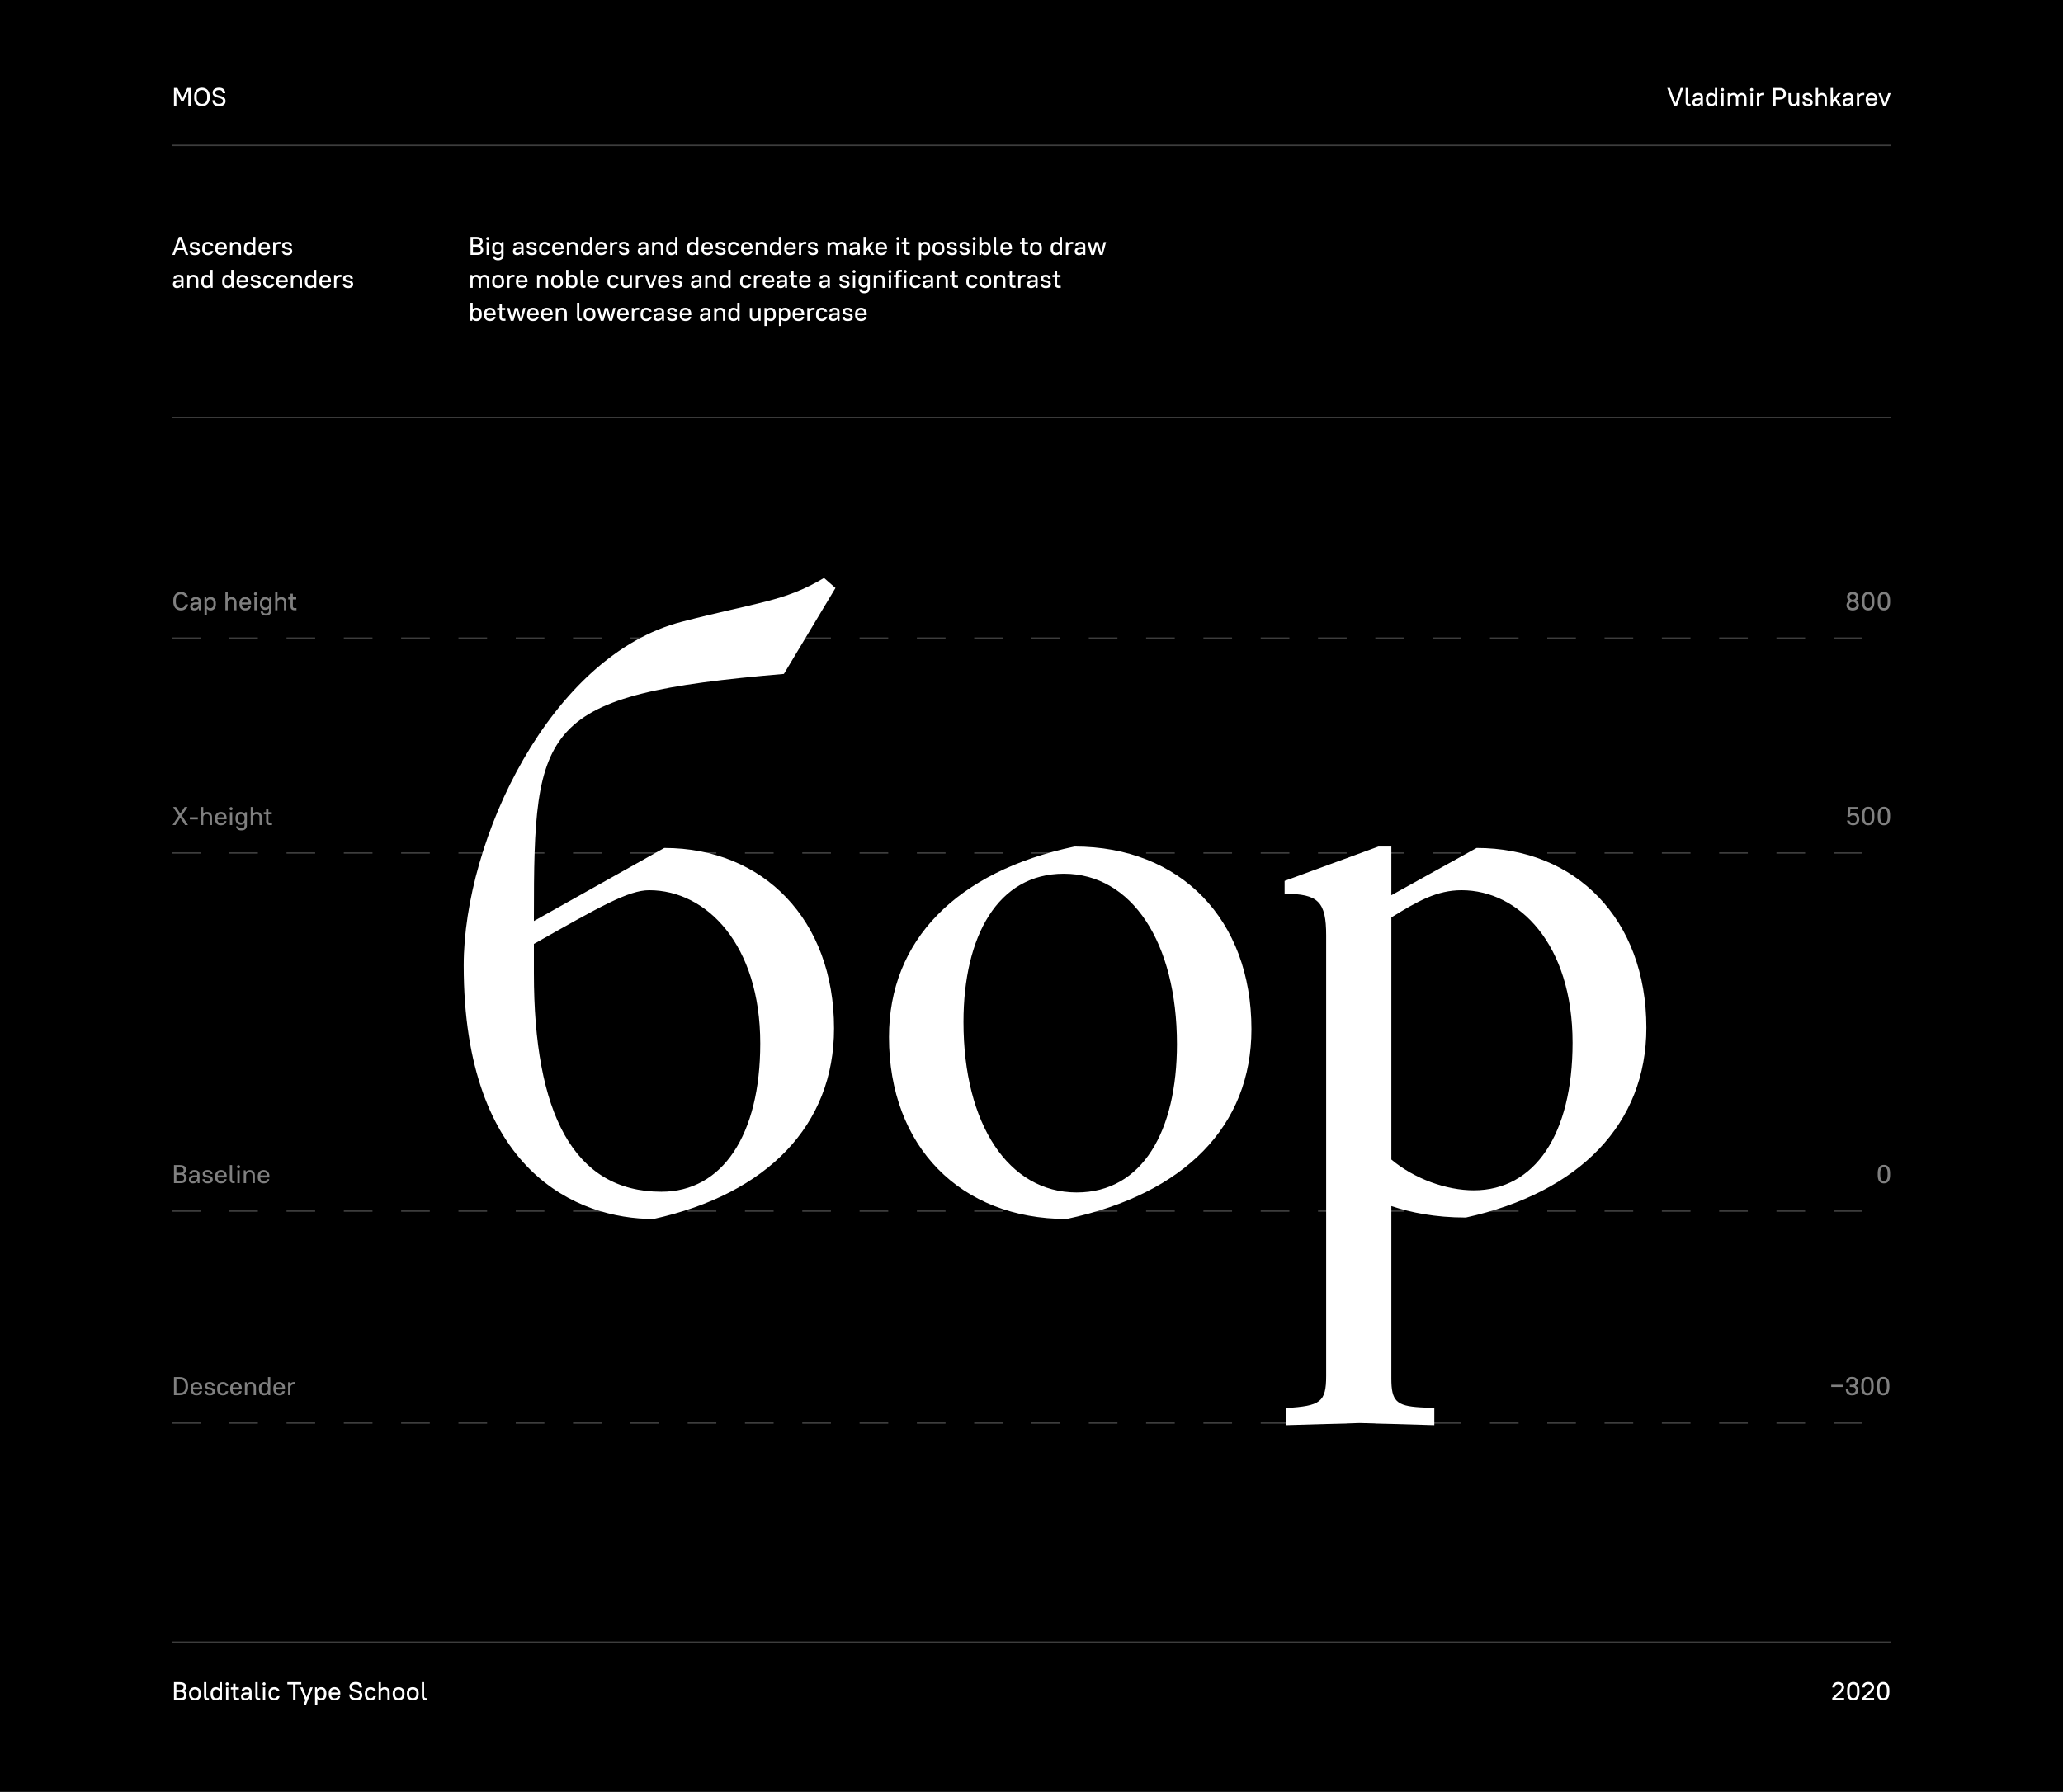
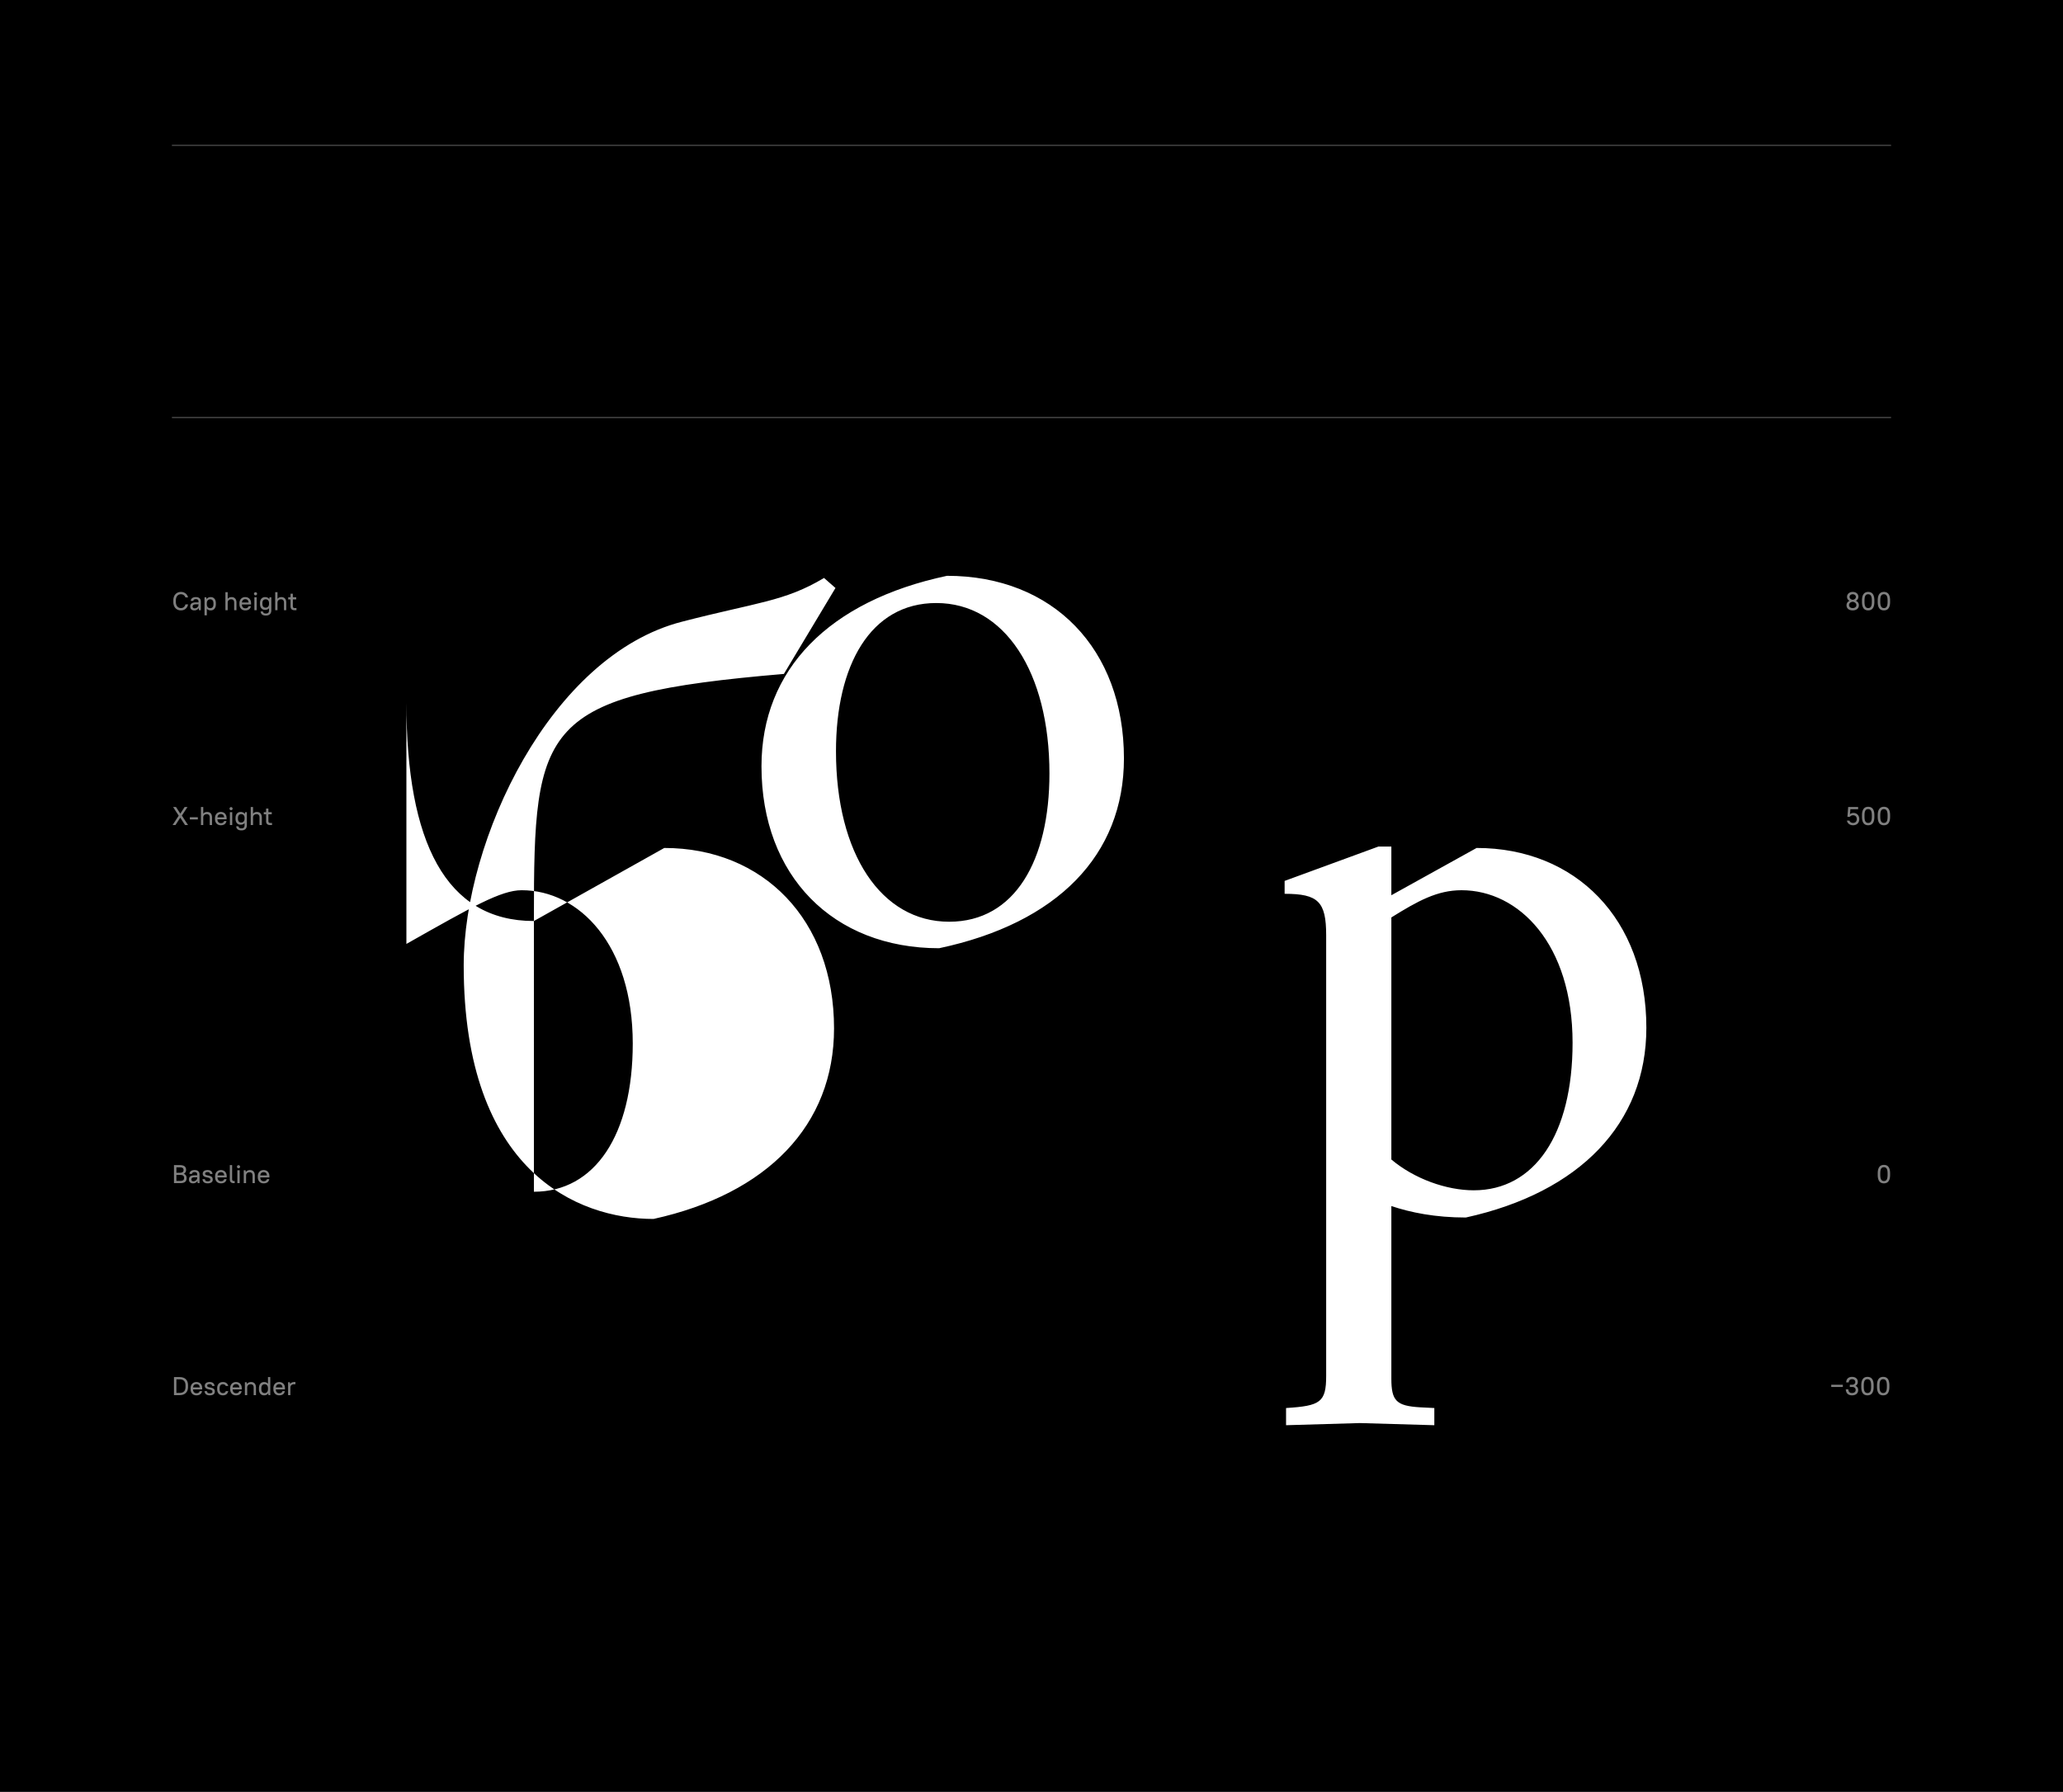
<svg xmlns="http://www.w3.org/2000/svg" width="1440" height="1251" fill="none">
  <path fill="#000" d="M0 0h1440v1251H0z" />
-   <path fill="#fff" d="M126.444 70.49h1.692l2.502-5.31.81-1.908V74h1.692V61.4h-2.376l-3.438 7.29-3.474-7.29h-2.412V74h1.692V63.29l.792 1.89 2.52 5.31zm14.518 3.654c3.168 0 5.4-2.232 5.4-5.922v-1.044c0-3.726-2.196-5.922-5.4-5.922-3.168 0-5.4 2.232-5.4 5.922v1.044c0 3.726 2.196 5.922 5.4 5.922zm0-1.62c-2.088 0-3.636-1.53-3.636-4.302v-1.044c0-2.808 1.512-4.302 3.636-4.302 2.106 0 3.636 1.53 3.636 4.302v1.044c0 2.808-1.512 4.302-3.636 4.302zm11.88 1.62c3.114 0 4.59-1.476 4.59-3.582 0-4.788-7.236-2.916-7.236-5.886 0-1.008.81-1.8 2.646-1.8 1.764 0 2.412.666 2.61 2.214h1.8c-.18-2.502-1.512-3.834-4.41-3.834-2.916 0-4.41 1.476-4.41 3.42 0 4.59 7.236 2.736 7.236 5.868 0 1.098-.882 1.98-2.826 1.98-1.818 0-2.628-.738-2.79-2.574h-1.8c.18 2.826 1.638 4.194 4.59 4.194zM129.594 178h1.836l-4.59-12.6h-1.98l-4.59 12.6h1.764l1.224-3.456h5.112l1.224 3.456zm-4.698-8.028.936-2.682.918 2.682 1.062 3.024h-3.996l1.08-3.024zm11.045 8.172c2.502 0 3.6-1.098 3.6-2.664 0-3.69-5.328-2.124-5.328-4.05 0-.702.432-1.134 1.728-1.134 1.134 0 1.548.432 1.728 1.314h1.692c-.18-1.674-1.278-2.754-3.42-2.754-2.322 0-3.42 1.098-3.42 2.574 0 3.438 5.328 1.872 5.328 4.05 0 .792-.432 1.224-1.908 1.224-1.314 0-1.728-.432-1.908-1.494h-1.692c.18 1.836 1.278 2.934 3.6 2.934zm9.274 0c2.106 0 3.33-1.206 3.69-2.934h-1.728c-.27.828-.828 1.386-2.052 1.386-1.332 0-2.268-.936-2.268-2.754v-.684c0-1.836.918-2.754 2.268-2.754 1.206 0 1.782.576 2.052 1.206h1.728c-.36-1.53-1.584-2.754-3.69-2.754-2.466 0-4.05 1.584-4.05 4.302v.684c0 2.736 1.566 4.302 4.05 4.302zm9.088 0c2.43 0 3.6-1.17 3.96-2.934h-1.656c-.36.936-.882 1.458-2.304 1.458-1.35 0-2.304-.9-2.358-2.646h6.408v-.864c0-2.646-1.656-4.302-4.05-4.302-2.376 0-4.05 1.674-4.05 4.302v.684c0 2.664 1.638 4.302 4.05 4.302zm0-7.812c1.35 0 2.178.702 2.322 2.286h-4.662c.162-1.53 1.062-2.286 2.34-2.286zm6.211 7.668h1.62v-5.4c.036-1.296.972-2.196 2.43-2.196 1.314 0 2.07.756 2.07 2.286V178h1.62v-5.31c0-2.484-1.35-3.834-3.42-3.834-1.26 0-2.268.504-2.898 1.386l-.162-1.242h-1.26v9zm13.36.144c1.278 0 2.304-.468 2.934-1.422l.18 1.278h1.26v-12.6h-1.62v4.644c-.648-.792-1.584-1.188-2.736-1.188-2.052 0-3.564 1.512-3.564 4.302v.684c0 2.808 1.494 4.302 3.546 4.302zm.45-1.548c-1.404 0-2.304-.918-2.304-2.754v-.684c0-1.872.882-2.754 2.304-2.754 1.296 0 2.25.918 2.304 2.628v.954c-.054 1.692-1.008 2.61-2.304 2.61zm10.126 1.548c2.43 0 3.6-1.17 3.96-2.934h-1.656c-.36.936-.882 1.458-2.304 1.458-1.35 0-2.304-.9-2.358-2.646h6.408v-.864c0-2.646-1.656-4.302-4.05-4.302-2.376 0-4.05 1.674-4.05 4.302v.684c0 2.664 1.638 4.302 4.05 4.302zm0-7.812c1.35 0 2.178.702 2.322 2.286h-4.662c.162-1.53 1.062-2.286 2.34-2.286zm6.211 7.668h1.62v-5.4c.036-1.296.954-2.196 2.61-2.196h.9v-1.548h-.9c-1.188 0-2.196.486-2.808 1.368l-.162-1.224h-1.26v9zm9.722.144c2.502 0 3.6-1.098 3.6-2.664 0-3.69-5.328-2.124-5.328-4.05 0-.702.432-1.134 1.728-1.134 1.134 0 1.548.432 1.728 1.314h1.692c-.18-1.674-1.278-2.754-3.42-2.754-2.322 0-3.42 1.098-3.42 2.574 0 3.438 5.328 1.872 5.328 4.05 0 .792-.432 1.224-1.908 1.224-1.314 0-1.728-.432-1.908-1.494h-1.692c.18 1.836 1.278 2.934 3.6 2.934zm-76.783 23c1.314 0 2.394-.594 3.042-1.62l.198 1.476h1.26v-6.12c0-1.854-1.17-3.024-3.42-3.024-2.376 0-3.51 1.134-3.6 2.664h1.8c.09-.72.594-1.224 1.8-1.224 1.224 0 1.8.576 1.8 1.584v.666h-1.8c-2.862 0-3.96 1.098-3.96 2.934 0 1.656 1.008 2.664 2.88 2.664zm.18-1.44c-.864 0-1.368-.504-1.368-1.26 0-.918.612-1.53 2.268-1.53h1.8v.324c0 1.332-1.134 2.466-2.7 2.466zm6.922 1.296h1.62v-5.4c.036-1.296.972-2.196 2.43-2.196 1.314 0 2.07.756 2.07 2.286V201h1.62v-5.31c0-2.484-1.35-3.834-3.42-3.834-1.26 0-2.268.504-2.898 1.386l-.162-1.242h-1.26v9zm13.359.144c1.278 0 2.304-.468 2.934-1.422l.18 1.278h1.26v-12.6h-1.62v4.644c-.648-.792-1.584-1.188-2.736-1.188-2.052 0-3.564 1.512-3.564 4.302v.684c0 2.808 1.494 4.302 3.546 4.302zm.45-1.548c-1.404 0-2.304-.918-2.304-2.754v-.684c0-1.872.882-2.754 2.304-2.754 1.296 0 2.25.918 2.304 2.628v.954c-.054 1.692-1.008 2.61-2.304 2.61zm14.122 1.548c1.278 0 2.304-.468 2.934-1.422l.18 1.278h1.26v-12.6h-1.62v4.644c-.648-.792-1.584-1.188-2.736-1.188-2.052 0-3.564 1.512-3.564 4.302v.684c0 2.808 1.494 4.302 3.546 4.302zm.45-1.548c-1.404 0-2.304-.918-2.304-2.754v-.684c0-1.872.882-2.754 2.304-2.754 1.296 0 2.25.918 2.304 2.628v.954c-.054 1.692-1.008 2.61-2.304 2.61zm10.127 1.548c2.43 0 3.6-1.17 3.96-2.934h-1.656c-.36.936-.882 1.458-2.304 1.458-1.35 0-2.304-.9-2.358-2.646h6.408v-.864c0-2.646-1.656-4.302-4.05-4.302-2.376 0-4.05 1.674-4.05 4.302v.684c0 2.664 1.638 4.302 4.05 4.302zm0-7.812c1.35 0 2.178.702 2.322 2.286h-4.662c.162-1.53 1.062-2.286 2.34-2.286zm9.27 7.812c2.502 0 3.6-1.098 3.6-2.664 0-3.69-5.328-2.124-5.328-4.05 0-.702.432-1.134 1.728-1.134 1.134 0 1.548.432 1.728 1.314h1.692c-.18-1.674-1.278-2.754-3.42-2.754-2.322 0-3.42 1.098-3.42 2.574 0 3.438 5.328 1.872 5.328 4.05 0 .792-.432 1.224-1.908 1.224-1.314 0-1.728-.432-1.908-1.494h-1.692c.18 1.836 1.278 2.934 3.6 2.934zm9.275 0c2.106 0 3.33-1.206 3.69-2.934h-1.728c-.27.828-.828 1.386-2.052 1.386-1.332 0-2.268-.936-2.268-2.754v-.684c0-1.836.918-2.754 2.268-2.754 1.206 0 1.782.576 2.052 1.206h1.728c-.36-1.53-1.584-2.754-3.69-2.754-2.466 0-4.05 1.584-4.05 4.302v.684c0 2.736 1.566 4.302 4.05 4.302zm9.087 0c2.43 0 3.6-1.17 3.96-2.934h-1.656c-.36.936-.882 1.458-2.304 1.458-1.35 0-2.304-.9-2.358-2.646h6.408v-.864c0-2.646-1.656-4.302-4.05-4.302-2.376 0-4.05 1.674-4.05 4.302v.684c0 2.664 1.638 4.302 4.05 4.302zm0-7.812c1.35 0 2.178.702 2.322 2.286h-4.662c.162-1.53 1.062-2.286 2.34-2.286zm6.211 7.668h1.62v-5.4c.036-1.296.972-2.196 2.43-2.196 1.314 0 2.07.756 2.07 2.286V201h1.62v-5.31c0-2.484-1.35-3.834-3.42-3.834-1.26 0-2.268.504-2.898 1.386l-.162-1.242h-1.26v9zm13.36.144c1.278 0 2.304-.468 2.934-1.422l.18 1.278h1.26v-12.6h-1.62v4.644c-.648-.792-1.584-1.188-2.736-1.188-2.052 0-3.564 1.512-3.564 4.302v.684c0 2.808 1.494 4.302 3.546 4.302zm.45-1.548c-1.404 0-2.304-.918-2.304-2.754v-.684c0-1.872.882-2.754 2.304-2.754 1.296 0 2.25.918 2.304 2.628v.954c-.054 1.692-1.008 2.61-2.304 2.61zm10.126 1.548c2.43 0 3.6-1.17 3.96-2.934h-1.656c-.36.936-.882 1.458-2.304 1.458-1.35 0-2.304-.9-2.358-2.646h6.408v-.864c0-2.646-1.656-4.302-4.05-4.302-2.376 0-4.05 1.674-4.05 4.302v.684c0 2.664 1.638 4.302 4.05 4.302zm0-7.812c1.35 0 2.178.702 2.322 2.286h-4.662c.162-1.53 1.062-2.286 2.34-2.286zM233.2 201h1.62v-5.4c.036-1.296.954-2.196 2.61-2.196h.9v-1.548h-.9c-1.188 0-2.196.486-2.808 1.368L234.46 192h-1.26v9zm9.722.144c2.502 0 3.6-1.098 3.6-2.664 0-3.69-5.328-2.124-5.328-4.05 0-.702.432-1.134 1.728-1.134 1.134 0 1.548.432 1.728 1.314h1.692c-.18-1.674-1.278-2.754-3.42-2.754-2.322 0-3.42 1.098-3.42 2.574 0 3.438 5.328 1.872 5.328 4.05 0 .792-.432 1.224-1.908 1.224-1.314 0-1.728-.432-1.908-1.494h-1.692c.18 1.836 1.278 2.934 3.6 2.934zM328.44 178h4.41c3.15 0 4.41-1.26 4.41-3.546 0-1.386-.63-2.466-1.98-3.006 1.098-.576 1.62-1.53 1.62-2.682 0-2.106-1.26-3.366-4.41-3.366h-4.05V178zm4.41-5.724c1.944 0 2.646.702 2.646 2.088 0 1.386-.702 2.088-2.646 2.088h-2.718v-4.176h2.718zm-.36-5.328c1.944 0 2.646.702 2.646 1.908s-.702 1.908-2.646 1.908h-2.358v-3.816h2.358zM339.656 178h1.62v-9h-1.62v9zm.81-10.368a1.06 1.06 0 0 0 1.08-1.08 1.06 1.06 0 0 0-1.08-1.08 1.06 1.06 0 0 0-1.08 1.08c0 .612.468 1.08 1.08 1.08zm6.676 10.152c1.152 0 2.088-.396 2.736-1.152V178c0 1.656-.648 2.304-2.196 2.304-1.368 0-1.854-.504-2.034-1.404h-1.62c.18 1.746 1.26 2.844 3.654 2.844 2.502 0 3.816-1.314 3.816-3.744v-9h-1.26l-.18 1.278c-.63-.936-1.638-1.422-2.916-1.422-2.052 0-3.564 1.512-3.564 4.122v.684c0 2.628 1.494 4.122 3.564 4.122zm.432-1.548c-1.404 0-2.304-.882-2.304-2.574v-.684c0-1.674.882-2.574 2.304-2.574 1.332 0 2.304.972 2.304 2.574v.684c0 1.602-.972 2.574-2.304 2.574zm13.366 1.908c1.314 0 2.394-.594 3.042-1.62l.198 1.476h1.26v-6.12c0-1.854-1.17-3.024-3.42-3.024-2.376 0-3.51 1.134-3.6 2.664h1.8c.09-.72.594-1.224 1.8-1.224 1.224 0 1.8.576 1.8 1.584v.666h-1.8c-2.862 0-3.96 1.098-3.96 2.934 0 1.656 1.008 2.664 2.88 2.664zm.18-1.44c-.864 0-1.368-.504-1.368-1.26 0-.918.612-1.53 2.268-1.53h1.8v.324c0 1.332-1.134 2.466-2.7 2.466zm9.981 1.44c2.502 0 3.6-1.098 3.6-2.664 0-3.69-5.328-2.124-5.328-4.05 0-.702.432-1.134 1.728-1.134 1.134 0 1.548.432 1.728 1.314h1.692c-.18-1.674-1.278-2.754-3.42-2.754-2.322 0-3.42 1.098-3.42 2.574 0 3.438 5.328 1.872 5.328 4.05 0 .792-.432 1.224-1.908 1.224-1.314 0-1.728-.432-1.908-1.494h-1.692c.18 1.836 1.278 2.934 3.6 2.934zm9.275 0c2.106 0 3.33-1.206 3.69-2.934h-1.728c-.27.828-.828 1.386-2.052 1.386-1.332 0-2.268-.936-2.268-2.754v-.684c0-1.836.918-2.754 2.268-2.754 1.206 0 1.782.576 2.052 1.206h1.728c-.36-1.53-1.584-2.754-3.69-2.754-2.466 0-4.05 1.584-4.05 4.302v.684c0 2.736 1.566 4.302 4.05 4.302zm9.088 0c2.43 0 3.6-1.17 3.96-2.934h-1.656c-.36.936-.882 1.458-2.304 1.458-1.35 0-2.304-.9-2.358-2.646h6.408v-.864c0-2.646-1.656-4.302-4.05-4.302-2.376 0-4.05 1.674-4.05 4.302v.684c0 2.664 1.638 4.302 4.05 4.302zm0-7.812c1.35 0 2.178.702 2.322 2.286h-4.662c.162-1.53 1.062-2.286 2.34-2.286zm6.21 7.668h1.62v-5.4c.036-1.296.972-2.196 2.43-2.196 1.314 0 2.07.756 2.07 2.286V178h1.62v-5.31c0-2.484-1.35-3.834-3.42-3.834-1.26 0-2.268.504-2.898 1.386l-.162-1.242h-1.26v9zm13.36.144c1.278 0 2.304-.468 2.934-1.422l.18 1.278h1.26v-12.6h-1.62v4.644c-.648-.792-1.584-1.188-2.736-1.188-2.052 0-3.564 1.512-3.564 4.302v.684c0 2.808 1.494 4.302 3.546 4.302zm.45-1.548c-1.404 0-2.304-.918-2.304-2.754v-.684c0-1.872.882-2.754 2.304-2.754 1.296 0 2.25.918 2.304 2.628v.954c-.054 1.692-1.008 2.61-2.304 2.61zm10.126 1.548c2.43 0 3.6-1.17 3.96-2.934h-1.656c-.36.936-.882 1.458-2.304 1.458-1.35 0-2.304-.9-2.358-2.646h6.408v-.864c0-2.646-1.656-4.302-4.05-4.302-2.376 0-4.05 1.674-4.05 4.302v.684c0 2.664 1.638 4.302 4.05 4.302zm0-7.812c1.35 0 2.178.702 2.322 2.286h-4.662c.162-1.53 1.062-2.286 2.34-2.286zm6.211 7.668h1.62v-5.4c.036-1.296.954-2.196 2.61-2.196h.9v-1.548h-.9c-1.188 0-2.196.486-2.808 1.368l-.162-1.224h-1.26v9zm9.722.144c2.502 0 3.6-1.098 3.6-2.664 0-3.69-5.328-2.124-5.328-4.05 0-.702.432-1.134 1.728-1.134 1.134 0 1.548.432 1.728 1.314h1.692c-.18-1.674-1.278-2.754-3.42-2.754-2.322 0-3.42 1.098-3.42 2.574 0 3.438 5.328 1.872 5.328 4.05 0 .792-.432 1.224-1.908 1.224-1.314 0-1.728-.432-1.908-1.494h-1.692c.18 1.836 1.278 2.934 3.6 2.934zm12.514 0c1.314 0 2.394-.594 3.042-1.62l.198 1.476h1.26v-6.12c0-1.854-1.17-3.024-3.42-3.024-2.376 0-3.51 1.134-3.6 2.664h1.8c.09-.72.594-1.224 1.8-1.224 1.224 0 1.8.576 1.8 1.584v.666h-1.8c-2.862 0-3.96 1.098-3.96 2.934 0 1.656 1.008 2.664 2.88 2.664zm.18-1.44c-.864 0-1.368-.504-1.368-1.26 0-.918.612-1.53 2.268-1.53h1.8v.324c0 1.332-1.134 2.466-2.7 2.466zm6.922 1.296h1.62v-5.4c.036-1.296.972-2.196 2.43-2.196 1.314 0 2.07.756 2.07 2.286V178h1.62v-5.31c0-2.484-1.35-3.834-3.42-3.834-1.26 0-2.268.504-2.898 1.386l-.162-1.242h-1.26v9zm13.359.144c1.278 0 2.304-.468 2.934-1.422l.18 1.278h1.26v-12.6h-1.62v4.644c-.648-.792-1.584-1.188-2.736-1.188-2.052 0-3.564 1.512-3.564 4.302v.684c0 2.808 1.494 4.302 3.546 4.302zm.45-1.548c-1.404 0-2.304-.918-2.304-2.754v-.684c0-1.872.882-2.754 2.304-2.754 1.296 0 2.25.918 2.304 2.628v.954c-.054 1.692-1.008 2.61-2.304 2.61zm14.122 1.548c1.278 0 2.304-.468 2.934-1.422l.18 1.278h1.26v-12.6h-1.62v4.644c-.648-.792-1.584-1.188-2.736-1.188-2.052 0-3.564 1.512-3.564 4.302v.684c0 2.808 1.494 4.302 3.546 4.302zm.45-1.548c-1.404 0-2.304-.918-2.304-2.754v-.684c0-1.872.882-2.754 2.304-2.754 1.296 0 2.25.918 2.304 2.628v.954c-.054 1.692-1.008 2.61-2.304 2.61zm10.127 1.548c2.43 0 3.6-1.17 3.96-2.934h-1.656c-.36.936-.882 1.458-2.304 1.458-1.35 0-2.304-.9-2.358-2.646h6.408v-.864c0-2.646-1.656-4.302-4.05-4.302-2.376 0-4.05 1.674-4.05 4.302v.684c0 2.664 1.638 4.302 4.05 4.302zm0-7.812c1.35 0 2.178.702 2.322 2.286h-4.662c.162-1.53 1.062-2.286 2.34-2.286zm9.27 7.812c2.502 0 3.6-1.098 3.6-2.664 0-3.69-5.328-2.124-5.328-4.05 0-.702.432-1.134 1.728-1.134 1.134 0 1.548.432 1.728 1.314h1.692c-.18-1.674-1.278-2.754-3.42-2.754-2.322 0-3.42 1.098-3.42 2.574 0 3.438 5.328 1.872 5.328 4.05 0 .792-.432 1.224-1.908 1.224-1.314 0-1.728-.432-1.908-1.494h-1.692c.18 1.836 1.278 2.934 3.6 2.934zm9.275 0c2.106 0 3.33-1.206 3.69-2.934h-1.728c-.27.828-.828 1.386-2.052 1.386-1.332 0-2.268-.936-2.268-2.754v-.684c0-1.836.918-2.754 2.268-2.754 1.206 0 1.782.576 2.052 1.206h1.728c-.36-1.53-1.584-2.754-3.69-2.754-2.466 0-4.05 1.584-4.05 4.302v.684c0 2.736 1.566 4.302 4.05 4.302zm9.087 0c2.43 0 3.6-1.17 3.96-2.934h-1.656c-.36.936-.882 1.458-2.304 1.458-1.35 0-2.304-.9-2.358-2.646h6.408v-.864c0-2.646-1.656-4.302-4.05-4.302-2.376 0-4.05 1.674-4.05 4.302v.684c0 2.664 1.638 4.302 4.05 4.302zm0-7.812c1.35 0 2.178.702 2.322 2.286h-4.662c.162-1.53 1.062-2.286 2.34-2.286zM527.51 178h1.62v-5.4c.036-1.296.972-2.196 2.43-2.196 1.314 0 2.07.756 2.07 2.286V178h1.62v-5.31c0-2.484-1.35-3.834-3.42-3.834-1.26 0-2.268.504-2.898 1.386L528.77 169h-1.26v9zm13.36.144c1.278 0 2.304-.468 2.934-1.422l.18 1.278h1.26v-12.6h-1.62v4.644c-.648-.792-1.584-1.188-2.736-1.188-2.052 0-3.564 1.512-3.564 4.302v.684c0 2.808 1.494 4.302 3.546 4.302zm.45-1.548c-1.404 0-2.304-.918-2.304-2.754v-.684c0-1.872.882-2.754 2.304-2.754 1.296 0 2.25.918 2.304 2.628v.954c-.054 1.692-1.008 2.61-2.304 2.61zm10.126 1.548c2.43 0 3.6-1.17 3.96-2.934h-1.656c-.36.936-.882 1.458-2.304 1.458-1.35 0-2.304-.9-2.358-2.646h6.408v-.864c0-2.646-1.656-4.302-4.05-4.302-2.376 0-4.05 1.674-4.05 4.302v.684c0 2.664 1.638 4.302 4.05 4.302zm0-7.812c1.35 0 2.178.702 2.322 2.286h-4.662c.162-1.53 1.062-2.286 2.34-2.286zm6.211 7.668h1.62v-5.4c.036-1.296.954-2.196 2.61-2.196h.9v-1.548h-.9c-1.188 0-2.196.486-2.808 1.368l-.162-1.224h-1.26v9zm9.722.144c2.502 0 3.6-1.098 3.6-2.664 0-3.69-5.328-2.124-5.328-4.05 0-.702.432-1.134 1.728-1.134 1.134 0 1.548.432 1.728 1.314h1.692c-.18-1.674-1.278-2.754-3.42-2.754-2.322 0-3.42 1.098-3.42 2.574 0 3.438 5.328 1.872 5.328 4.05 0 .792-.432 1.224-1.908 1.224-1.314 0-1.728-.432-1.908-1.494h-1.692c.18 1.836 1.278 2.934 3.6 2.934zm10.264-.144h1.62v-5.4c.036-1.332.954-2.196 2.16-2.196 1.224 0 1.98.756 1.98 2.286V178h1.62v-5.4c.036-1.296.954-2.196 2.16-2.196 1.224 0 1.98.756 1.98 2.286V178h1.62v-5.31c0-2.484-1.35-3.834-3.24-3.834-1.296 0-2.376.612-2.988 1.638-.558-1.062-1.548-1.638-2.772-1.638-1.152 0-2.106.486-2.718 1.368l-.162-1.224h-1.26v9zm18 .144c1.314 0 2.394-.594 3.042-1.62l.198 1.476h1.26v-6.12c0-1.854-1.17-3.024-3.42-3.024-2.376 0-3.51 1.134-3.6 2.664h1.8c.09-.72.594-1.224 1.8-1.224 1.224 0 1.8.576 1.8 1.584v.666h-1.8c-2.862 0-3.96 1.098-3.96 2.934 0 1.656 1.008 2.664 2.88 2.664zm.18-1.44c-.864 0-1.368-.504-1.368-1.26 0-.918.612-1.53 2.268-1.53h1.8v.324c0 1.332-1.134 2.466-2.7 2.466zM608.325 178h1.98l-3.474-5.058 3.114-3.942h-1.944l-3.636 4.626V165.4h-1.62V178h1.62v-2.142l1.404-1.728 2.556 3.87zm6.754.144c2.43 0 3.6-1.17 3.96-2.934h-1.656c-.36.936-.882 1.458-2.304 1.458-1.35 0-2.304-.9-2.358-2.646h6.408v-.864c0-2.646-1.656-4.302-4.05-4.302-2.376 0-4.05 1.674-4.05 4.302v.684c0 2.664 1.638 4.302 4.05 4.302zm0-7.812c1.35 0 2.178.702 2.322 2.286h-4.662c.162-1.53 1.062-2.286 2.34-2.286zM625.933 178h1.62v-9h-1.62v9zm.81-10.368a1.06 1.06 0 0 0 1.08-1.08 1.06 1.06 0 0 0-1.08-1.08 1.06 1.06 0 0 0-1.08 1.08c0 .612.468 1.08 1.08 1.08zm2.572 2.844h1.62v4.878c0 1.692.954 2.646 2.646 2.646h1.494v-1.476h-1.26c-.828 0-1.26-.432-1.26-1.35v-4.698h2.34V169h-2.34v-2.52h-1.62V169h-1.62v1.476zm16.422 7.668c2.034 0 3.564-1.53 3.564-4.302v-.684c0-2.79-1.512-4.302-3.546-4.302-1.296 0-2.322.486-2.952 1.44l-.162-1.296h-1.26v12.6h1.62v-4.626c.63.774 1.566 1.17 2.736 1.17zm-.432-1.548c-1.332 0-2.304-.99-2.304-2.754v-.81c.036-1.71 1.008-2.628 2.304-2.628 1.422 0 2.304.9 2.304 2.754v.684c0 1.89-.864 2.754-2.304 2.754zm9.749 1.548c2.502 0 4.14-1.638 4.14-4.302v-.684c0-2.682-1.62-4.302-4.14-4.302-2.502 0-4.14 1.638-4.14 4.302v.684c0 2.682 1.62 4.302 4.14 4.302zm0-1.548c-1.494 0-2.448-.954-2.448-2.754v-.684c0-1.818.936-2.754 2.448-2.754 1.494 0 2.448.954 2.448 2.754v.684c0 1.818-.936 2.754-2.448 2.754zm9.356 1.548c2.502 0 3.6-1.098 3.6-2.664 0-3.69-5.328-2.124-5.328-4.05 0-.702.432-1.134 1.728-1.134 1.134 0 1.548.432 1.728 1.314h1.692c-.18-1.674-1.278-2.754-3.42-2.754-2.322 0-3.42 1.098-3.42 2.574 0 3.438 5.328 1.872 5.328 4.05 0 .792-.432 1.224-1.908 1.224-1.314 0-1.728-.432-1.908-1.494h-1.692c.18 1.836 1.278 2.934 3.6 2.934zm8.824 0c2.502 0 3.6-1.098 3.6-2.664 0-3.69-5.328-2.124-5.328-4.05 0-.702.432-1.134 1.728-1.134 1.134 0 1.548.432 1.728 1.314h1.692c-.18-1.674-1.278-2.754-3.42-2.754-2.322 0-3.42 1.098-3.42 2.574 0 3.438 5.328 1.872 5.328 4.05 0 .792-.432 1.224-1.908 1.224-1.314 0-1.728-.432-1.908-1.494h-1.692c.18 1.836 1.278 2.934 3.6 2.934zm5.908-.144h1.62v-9h-1.62v9zm.81-10.368a1.06 1.06 0 0 0 1.08-1.08 1.06 1.06 0 0 0-1.08-1.08 1.06 1.06 0 0 0-1.08 1.08c0 .612.468 1.08 1.08 1.08zm8.026 10.512c2.016 0 3.546-1.53 3.546-4.302v-.684c0-2.79-1.512-4.302-3.546-4.302-1.17 0-2.124.396-2.754 1.188V165.4h-1.62V178h1.26l.162-1.278c.63.954 1.656 1.422 2.952 1.422zm-.45-1.548c-1.332 0-2.304-.972-2.304-2.754v-.81c.036-1.71 1.008-2.628 2.304-2.628 1.404 0 2.304.9 2.304 2.754v.684c0 1.854-.882 2.754-2.304 2.754zm8.776 1.404h.792v-1.476h-.558c-.828 0-1.242-.432-1.242-1.35V165.4h-1.62v9.954c0 1.71.936 2.646 2.628 2.646zm6.015.144c2.43 0 3.6-1.17 3.96-2.934h-1.656c-.36.936-.882 1.458-2.304 1.458-1.35 0-2.304-.9-2.358-2.646h6.408v-.864c0-2.646-1.656-4.302-4.05-4.302-2.376 0-4.05 1.674-4.05 4.302v.684c0 2.664 1.638 4.302 4.05 4.302zm0-7.812c1.35 0 2.178.702 2.322 2.286h-4.662c.162-1.53 1.062-2.286 2.34-2.286zm9.631.144h1.62v4.878c0 1.692.954 2.646 2.646 2.646h1.494v-1.476h-1.26c-.828 0-1.26-.432-1.26-1.35v-4.698h2.34V169h-2.34v-2.52h-1.62V169h-1.62v1.476zm11.166 7.668c2.502 0 4.14-1.638 4.14-4.302v-.684c0-2.682-1.62-4.302-4.14-4.302-2.502 0-4.14 1.638-4.14 4.302v.684c0 2.682 1.62 4.302 4.14 4.302zm0-1.548c-1.494 0-2.448-.954-2.448-2.754v-.684c0-1.818.936-2.754 2.448-2.754 1.494 0 2.448.954 2.448 2.754v.684c0 1.818-.936 2.754-2.448 2.754zm13.803 1.548c1.278 0 2.304-.468 2.934-1.422l.18 1.278h1.26v-12.6h-1.62v4.644c-.648-.792-1.584-1.188-2.736-1.188-2.052 0-3.564 1.512-3.564 4.302v.684c0 2.808 1.494 4.302 3.546 4.302zm.45-1.548c-1.404 0-2.304-.918-2.304-2.754v-.684c0-1.872.882-2.754 2.304-2.754 1.296 0 2.25.918 2.304 2.628v.954c-.054 1.692-1.008 2.61-2.304 2.61zm6.616 1.404h1.62v-5.4c.036-1.296.954-2.196 2.61-2.196h.9v-1.548h-.9c-1.188 0-2.196.486-2.808 1.368l-.162-1.224h-1.26v9zm9.088.144c1.314 0 2.394-.594 3.042-1.62l.198 1.476h1.26v-6.12c0-1.854-1.17-3.024-3.42-3.024-2.376 0-3.51 1.134-3.6 2.664h1.8c.09-.72.594-1.224 1.8-1.224 1.224 0 1.8.576 1.8 1.584v.666h-1.8c-2.862 0-3.96 1.098-3.96 2.934 0 1.656 1.008 2.664 2.88 2.664zm.18-1.44c-.864 0-1.368-.504-1.368-1.26 0-.918.612-1.53 2.268-1.53h1.8v.324c0 1.332-1.134 2.466-2.7 2.466zM767.648 178h1.98l2.43-9h-1.62l-1.836 7.092L766.55 169h-1.98l-1.836 7.002L760.79 169h-1.692l2.61 9h1.98l1.872-7.164 2.088 7.164zM328.35 201h1.62v-5.4c.036-1.332.954-2.196 2.16-2.196 1.224 0 1.98.756 1.98 2.286V201h1.62v-5.4c.036-1.296.954-2.196 2.16-2.196 1.224 0 1.98.756 1.98 2.286V201h1.62v-5.31c0-2.484-1.35-3.834-3.24-3.834-1.296 0-2.376.612-2.988 1.638-.558-1.062-1.548-1.638-2.772-1.638-1.152 0-2.106.486-2.718 1.368L329.61 192h-1.26v9zm19.35.144c2.502 0 4.14-1.638 4.14-4.302v-.684c0-2.682-1.62-4.302-4.14-4.302-2.502 0-4.14 1.638-4.14 4.302v.684c0 2.682 1.62 4.302 4.14 4.302zm0-1.548c-1.494 0-2.448-.954-2.448-2.754v-.684c0-1.818.936-2.754 2.448-2.754 1.494 0 2.448.954 2.448 2.754v.684c0 1.818-.936 2.754-2.448 2.754zm6.296 1.404h1.62v-5.4c.036-1.296.954-2.196 2.61-2.196h.9v-1.548h-.9c-1.188 0-2.196.486-2.808 1.368l-.162-1.224h-1.26v9zm10.173.144c2.43 0 3.6-1.17 3.96-2.934h-1.656c-.36.936-.882 1.458-2.304 1.458-1.35 0-2.304-.9-2.358-2.646h6.408v-.864c0-2.646-1.656-4.302-4.05-4.302-2.376 0-4.05 1.674-4.05 4.302v.684c0 2.664 1.638 4.302 4.05 4.302zm0-7.812c1.35 0 2.178.702 2.322 2.286h-4.662c.162-1.53 1.062-2.286 2.34-2.286zm10.71 7.668h1.62v-5.4c.036-1.296.972-2.196 2.43-2.196 1.314 0 2.07.756 2.07 2.286V201h1.62v-5.31c0-2.484-1.35-3.834-3.42-3.834-1.26 0-2.268.504-2.898 1.386l-.162-1.242h-1.26v9zm13.954.144c2.502 0 4.14-1.638 4.14-4.302v-.684c0-2.682-1.62-4.302-4.14-4.302-2.502 0-4.14 1.638-4.14 4.302v.684c0 2.682 1.62 4.302 4.14 4.302zm0-1.548c-1.494 0-2.448-.954-2.448-2.754v-.684c0-1.818.936-2.754 2.448-2.754 1.494 0 2.448.954 2.448 2.754v.684c0 1.818-.936 2.754-2.448 2.754zm10.67 1.548c2.016 0 3.546-1.53 3.546-4.302v-.684c0-2.79-1.512-4.302-3.546-4.302-1.17 0-2.124.396-2.754 1.188V188.4h-1.62V201h1.26l.162-1.278c.63.954 1.656 1.422 2.952 1.422zm-.45-1.548c-1.332 0-2.304-.972-2.304-2.754v-.81c.036-1.71 1.008-2.628 2.304-2.628 1.404 0 2.304.9 2.304 2.754v.684c0 1.854-.882 2.754-2.304 2.754zM407.83 201h.792v-1.476h-.558c-.828 0-1.242-.432-1.242-1.35V188.4h-1.62v9.954c0 1.71.936 2.646 2.628 2.646zm6.014.144c2.43 0 3.6-1.17 3.96-2.934h-1.656c-.36.936-.882 1.458-2.304 1.458-1.35 0-2.304-.9-2.358-2.646h6.408v-.864c0-2.646-1.656-4.302-4.05-4.302-2.376 0-4.05 1.674-4.05 4.302v.684c0 2.664 1.638 4.302 4.05 4.302zm0-7.812c1.35 0 2.178.702 2.322 2.286h-4.662c.162-1.53 1.062-2.286 2.34-2.286zm14.221 7.812c2.106 0 3.33-1.206 3.69-2.934h-1.728c-.27.828-.828 1.386-2.052 1.386-1.332 0-2.268-.936-2.268-2.754v-.684c0-1.836.918-2.754 2.268-2.754 1.206 0 1.782.576 2.052 1.206h1.728c-.36-1.53-1.584-2.754-3.69-2.754-2.466 0-4.05 1.584-4.05 4.302v.684c0 2.736 1.566 4.302 4.05 4.302zm8.818 0c1.188 0 2.178-.504 2.808-1.386l.162 1.242h1.26v-9h-1.62v5.418c-.054 1.296-.972 2.178-2.34 2.178-1.224 0-1.98-.756-1.98-2.286V192h-1.62v5.31c0 2.484 1.35 3.834 3.33 3.834zm6.938-.144h1.62v-5.4c.036-1.296.954-2.196 2.61-2.196h.9v-1.548h-.9c-1.188 0-2.196.486-2.808 1.368l-.162-1.224h-1.26v9zm9.529 0h1.98l3.24-9h-1.728l-2.502 7.2-2.646-7.2h-1.764l3.42 9zm9.994.144c2.43 0 3.6-1.17 3.96-2.934h-1.656c-.36.936-.882 1.458-2.304 1.458-1.35 0-2.304-.9-2.358-2.646h6.408v-.864c0-2.646-1.656-4.302-4.05-4.302-2.376 0-4.05 1.674-4.05 4.302v.684c0 2.664 1.638 4.302 4.05 4.302zm0-7.812c1.35 0 2.178.702 2.322 2.286h-4.662c.162-1.53 1.062-2.286 2.34-2.286zm9.271 7.812c2.502 0 3.6-1.098 3.6-2.664 0-3.69-5.328-2.124-5.328-4.05 0-.702.432-1.134 1.728-1.134 1.134 0 1.548.432 1.728 1.314h1.692c-.18-1.674-1.278-2.754-3.42-2.754-2.322 0-3.42 1.098-3.42 2.574 0 3.438 5.328 1.872 5.328 4.05 0 .792-.432 1.224-1.908 1.224-1.314 0-1.728-.432-1.908-1.494h-1.692c.18 1.836 1.278 2.934 3.6 2.934zm12.514 0c1.314 0 2.394-.594 3.042-1.62l.198 1.476h1.26v-6.12c0-1.854-1.17-3.024-3.42-3.024-2.376 0-3.51 1.134-3.6 2.664h1.8c.09-.72.594-1.224 1.8-1.224 1.224 0 1.8.576 1.8 1.584v.666h-1.8c-2.862 0-3.96 1.098-3.96 2.934 0 1.656 1.008 2.664 2.88 2.664zm.18-1.44c-.864 0-1.368-.504-1.368-1.26 0-.918.612-1.53 2.268-1.53h1.8v.324c0 1.332-1.134 2.466-2.7 2.466zm6.922 1.296h1.62v-5.4c.036-1.296.972-2.196 2.43-2.196 1.314 0 2.07.756 2.07 2.286V201h1.62v-5.31c0-2.484-1.35-3.834-3.42-3.834-1.26 0-2.268.504-2.898 1.386l-.162-1.242h-1.26v9zm13.359.144c1.278 0 2.304-.468 2.934-1.422l.18 1.278h1.26v-12.6h-1.62v4.644c-.648-.792-1.584-1.188-2.736-1.188-2.052 0-3.564 1.512-3.564 4.302v.684c0 2.808 1.494 4.302 3.546 4.302zm.45-1.548c-1.404 0-2.304-.918-2.304-2.754v-.684c0-1.872.882-2.754 2.304-2.754 1.296 0 2.25.918 2.304 2.628v.954c-.054 1.692-1.008 2.61-2.304 2.61zm14.627 1.548c2.106 0 3.33-1.206 3.69-2.934h-1.728c-.27.828-.828 1.386-2.052 1.386-1.332 0-2.268-.936-2.268-2.754v-.684c0-1.836.918-2.754 2.268-2.754 1.206 0 1.782.576 2.052 1.206h1.728c-.36-1.53-1.584-2.754-3.69-2.754-2.466 0-4.05 1.584-4.05 4.302v.684c0 2.736 1.566 4.302 4.05 4.302zm5.578-.144h1.62v-5.4c.036-1.296.954-2.196 2.61-2.196h.9v-1.548h-.9c-1.188 0-2.196.486-2.808 1.368l-.162-1.224h-1.26v9zm10.172.144c2.43 0 3.6-1.17 3.96-2.934h-1.656c-.36.936-.882 1.458-2.304 1.458-1.35 0-2.304-.9-2.358-2.646h6.408v-.864c0-2.646-1.656-4.302-4.05-4.302-2.376 0-4.05 1.674-4.05 4.302v.684c0 2.664 1.638 4.302 4.05 4.302zm0-7.812c1.35 0 2.178.702 2.322 2.286h-4.662c.162-1.53 1.062-2.286 2.34-2.286zm8.46 7.812c1.314 0 2.394-.594 3.042-1.62l.198 1.476h1.26v-6.12c0-1.854-1.17-3.024-3.42-3.024-2.376 0-3.51 1.134-3.6 2.664h1.8c.09-.72.594-1.224 1.8-1.224 1.224 0 1.8.576 1.8 1.584v.666h-1.8c-2.862 0-3.96 1.098-3.96 2.934 0 1.656 1.008 2.664 2.88 2.664zm.18-1.44c-.864 0-1.368-.504-1.368-1.26 0-.918.612-1.53 2.268-1.53h1.8v.324c0 1.332-1.134 2.466-2.7 2.466zm5.666-6.228h1.62v4.878c0 1.692.954 2.646 2.646 2.646h1.494v-1.476h-1.26c-.828 0-1.26-.432-1.26-1.35v-4.698h2.34V192h-2.34v-2.52h-1.62V192h-1.62v1.476zm11.076 7.668c2.43 0 3.6-1.17 3.96-2.934h-1.656c-.36.936-.882 1.458-2.304 1.458-1.35 0-2.304-.9-2.358-2.646h6.408v-.864c0-2.646-1.656-4.302-4.05-4.302-2.376 0-4.05 1.674-4.05 4.302v.684c0 2.664 1.638 4.302 4.05 4.302zm0-7.812c1.35 0 2.178.702 2.322 2.286h-4.662c.162-1.53 1.062-2.286 2.34-2.286zm12.961 7.812c1.314 0 2.394-.594 3.042-1.62L578 201h1.26v-6.12c0-1.854-1.17-3.024-3.42-3.024-2.376 0-3.51 1.134-3.6 2.664h1.8c.09-.72.594-1.224 1.8-1.224 1.224 0 1.8.576 1.8 1.584v.666h-1.8c-2.862 0-3.96 1.098-3.96 2.934 0 1.656 1.008 2.664 2.88 2.664zm.18-1.44c-.864 0-1.368-.504-1.368-1.26 0-.918.612-1.53 2.268-1.53h1.8v.324c0 1.332-1.134 2.466-2.7 2.466zm14.482 1.44c2.502 0 3.6-1.098 3.6-2.664 0-3.69-5.328-2.124-5.328-4.05 0-.702.432-1.134 1.728-1.134 1.134 0 1.548.432 1.728 1.314h1.692c-.18-1.674-1.278-2.754-3.42-2.754-2.322 0-3.42 1.098-3.42 2.574 0 3.438 5.328 1.872 5.328 4.05 0 .792-.432 1.224-1.908 1.224-1.314 0-1.728-.432-1.908-1.494h-1.692c.18 1.836 1.278 2.934 3.6 2.934zm5.908-.144h1.62v-9h-1.62v9zm.81-10.368a1.06 1.06 0 0 0 1.08-1.08 1.06 1.06 0 0 0-1.08-1.08 1.06 1.06 0 0 0-1.08 1.08c0 .612.468 1.08 1.08 1.08zm6.675 10.152c1.152 0 2.088-.396 2.736-1.152V201c0 1.656-.648 2.304-2.196 2.304-1.368 0-1.854-.504-2.034-1.404h-1.62c.18 1.746 1.26 2.844 3.654 2.844 2.502 0 3.816-1.314 3.816-3.744v-9h-1.26l-.18 1.278c-.63-.936-1.638-1.422-2.916-1.422-2.052 0-3.564 1.512-3.564 4.122v.684c0 2.628 1.494 4.122 3.564 4.122zm.432-1.548c-1.404 0-2.304-.882-2.304-2.574v-.684c0-1.674.882-2.574 2.304-2.574 1.332 0 2.304.972 2.304 2.574v.684c0 1.602-.972 2.574-2.304 2.574zm6.617 1.764h1.62v-5.4c.036-1.296.972-2.196 2.43-2.196 1.314 0 2.07.756 2.07 2.286V201h1.62v-5.31c0-2.484-1.35-3.834-3.42-3.834-1.26 0-2.268.504-2.898 1.386l-.162-1.242h-1.26v9zm10.497 0h1.62v-9h-1.62v9zm.81-10.368a1.06 1.06 0 0 0 1.08-1.08 1.06 1.06 0 0 0-1.08-1.08 1.06 1.06 0 0 0-1.08 1.08c0 .612.468 1.08 1.08 1.08zm2.662 2.844h1.62V201h1.62v-7.524h2.16V192h-2.16v-.792c0-.918.414-1.332 1.242-1.332h1.278V188.4h-1.494c-1.71 0-2.646.936-2.646 2.646V192h-1.62v1.476zm7.163 7.524h1.62v-9h-1.62v9zm.81-10.368a1.06 1.06 0 0 0 1.08-1.08 1.06 1.06 0 0 0-1.08-1.08 1.06 1.06 0 0 0-1.08 1.08c0 .612.468 1.08 1.08 1.08zm7.161 10.512c2.106 0 3.33-1.206 3.69-2.934h-1.728c-.27.828-.828 1.386-2.052 1.386-1.332 0-2.268-.936-2.268-2.754v-.684c0-1.836.918-2.754 2.268-2.754 1.206 0 1.782.576 2.052 1.206h1.728c-.36-1.53-1.584-2.754-3.69-2.754-2.466 0-4.05 1.584-4.05 4.302v.684c0 2.736 1.566 4.302 4.05 4.302zm7.828 0c1.314 0 2.394-.594 3.042-1.62l.198 1.476h1.26v-6.12c0-1.854-1.17-3.024-3.42-3.024-2.376 0-3.51 1.134-3.6 2.664h1.8c.09-.72.594-1.224 1.8-1.224 1.224 0 1.8.576 1.8 1.584v.666h-1.8c-2.862 0-3.96 1.098-3.96 2.934 0 1.656 1.008 2.664 2.88 2.664zm.18-1.44c-.864 0-1.368-.504-1.368-1.26 0-.918.612-1.53 2.268-1.53h1.8v.324c0 1.332-1.134 2.466-2.7 2.466zm6.922 1.296h1.62v-5.4c.036-1.296.972-2.196 2.43-2.196 1.314 0 2.07.756 2.07 2.286V201h1.62v-5.31c0-2.484-1.35-3.834-3.42-3.834-1.26 0-2.268.504-2.898 1.386l-.162-1.242h-1.26v9zm9.098-7.524h1.62v4.878c0 1.692.954 2.646 2.646 2.646h1.494v-1.476h-1.26c-.828 0-1.26-.432-1.26-1.35v-4.698h2.34V192h-2.34v-2.52h-1.62V192h-1.62v1.476zm15.576 7.668c2.106 0 3.33-1.206 3.69-2.934h-1.728c-.27.828-.828 1.386-2.052 1.386-1.332 0-2.268-.936-2.268-2.754v-.684c0-1.836.918-2.754 2.268-2.754 1.206 0 1.782.576 2.052 1.206h1.728c-.36-1.53-1.584-2.754-3.69-2.754-2.466 0-4.05 1.584-4.05 4.302v.684c0 2.736 1.566 4.302 4.05 4.302zm9.178 0c2.502 0 4.14-1.638 4.14-4.302v-.684c0-2.682-1.62-4.302-4.14-4.302-2.502 0-4.14 1.638-4.14 4.302v.684c0 2.682 1.62 4.302 4.14 4.302zm0-1.548c-1.494 0-2.448-.954-2.448-2.754v-.684c0-1.818.936-2.754 2.448-2.754 1.494 0 2.448.954 2.448 2.754v.684c0 1.818-.936 2.754-2.448 2.754zm6.296 1.404h1.62v-5.4c.036-1.296.972-2.196 2.43-2.196 1.314 0 2.07.756 2.07 2.286V201h1.62v-5.31c0-2.484-1.35-3.834-3.42-3.834-1.26 0-2.268.504-2.898 1.386l-.162-1.242h-1.26v9zm9.098-7.524h1.62v4.878c0 1.692.954 2.646 2.646 2.646h1.494v-1.476h-1.26c-.828 0-1.26-.432-1.26-1.35v-4.698h2.34V192h-2.34v-2.52h-1.62V192h-1.62v1.476zm7.566 7.524h1.62v-5.4c.036-1.296.954-2.196 2.61-2.196h.9v-1.548h-.9c-1.188 0-2.196.486-2.808 1.368l-.162-1.224h-1.26v9zm9.088.144c1.314 0 2.394-.594 3.042-1.62l.198 1.476h1.26v-6.12c0-1.854-1.17-3.024-3.42-3.024-2.376 0-3.51 1.134-3.6 2.664h1.8c.09-.72.594-1.224 1.8-1.224 1.224 0 1.8.576 1.8 1.584v.666h-1.8c-2.862 0-3.96 1.098-3.96 2.934 0 1.656 1.008 2.664 2.88 2.664zm.18-1.44c-.864 0-1.368-.504-1.368-1.26 0-.918.612-1.53 2.268-1.53h1.8v.324c0 1.332-1.134 2.466-2.7 2.466zm9.982 1.44c2.502 0 3.6-1.098 3.6-2.664 0-3.69-5.328-2.124-5.328-4.05 0-.702.432-1.134 1.728-1.134 1.134 0 1.548.432 1.728 1.314h1.692c-.18-1.674-1.278-2.754-3.42-2.754-2.322 0-3.42 1.098-3.42 2.574 0 3.438 5.328 1.872 5.328 4.05 0 .792-.432 1.224-1.908 1.224-1.314 0-1.728-.432-1.908-1.494h-1.692c.18 1.836 1.278 2.934 3.6 2.934zm4.684-7.668h1.62v4.878c0 1.692.954 2.646 2.646 2.646h1.494v-1.476h-1.26c-.828 0-1.26-.432-1.26-1.35v-4.698h2.34V192h-2.34v-2.52h-1.62V192h-1.62v1.476zm-401.919 30.668c2.016 0 3.546-1.53 3.546-4.302v-.684c0-2.79-1.512-4.302-3.546-4.302-1.17 0-2.124.396-2.754 1.188V211.4h-1.62V224h1.26l.162-1.278c.63.954 1.656 1.422 2.952 1.422zm-.45-1.548c-1.332 0-2.304-.972-2.304-2.754v-.81c.036-1.71 1.008-2.628 2.304-2.628 1.404 0 2.304.9 2.304 2.754v.684c0 1.854-.882 2.754-2.304 2.754zm9.658 1.548c2.43 0 3.6-1.17 3.96-2.934h-1.656c-.36.936-.882 1.458-2.304 1.458-1.35 0-2.304-.9-2.358-2.646h6.408v-.864c0-2.646-1.656-4.302-4.05-4.302-2.376 0-4.05 1.674-4.05 4.302v.684c0 2.664 1.638 4.302 4.05 4.302zm0-7.812c1.35 0 2.178.702 2.322 2.286h-4.662c.162-1.53 1.062-2.286 2.34-2.286zm5.131.144h1.62v4.878c0 1.692.954 2.646 2.646 2.646h1.494v-1.476h-1.26c-.828 0-1.26-.432-1.26-1.35v-4.698h2.34V215h-2.34v-2.52h-1.62V215h-1.62v1.476zM362.455 224h1.98l2.43-9h-1.62l-1.836 7.092-2.052-7.092h-1.98l-1.836 7.002-1.944-7.002h-1.692l2.61 9h1.98l1.872-7.164 2.088 7.164zm9.536.144c2.43 0 3.6-1.17 3.96-2.934h-1.656c-.36.936-.882 1.458-2.304 1.458-1.35 0-2.304-.9-2.358-2.646h6.408v-.864c0-2.646-1.656-4.302-4.05-4.302-2.376 0-4.05 1.674-4.05 4.302v.684c0 2.664 1.638 4.302 4.05 4.302zm0-7.812c1.35 0 2.178.702 2.322 2.286h-4.662c.162-1.53 1.062-2.286 2.34-2.286zm9.721 7.812c2.43 0 3.6-1.17 3.96-2.934h-1.656c-.36.936-.882 1.458-2.304 1.458-1.35 0-2.304-.9-2.358-2.646h6.408v-.864c0-2.646-1.656-4.302-4.05-4.302-2.376 0-4.05 1.674-4.05 4.302v.684c0 2.664 1.638 4.302 4.05 4.302zm0-7.812c1.35 0 2.178.702 2.322 2.286h-4.662c.162-1.53 1.062-2.286 2.34-2.286zm6.21 7.668h1.62v-5.4c.036-1.296.972-2.196 2.43-2.196 1.314 0 2.07.756 2.07 2.286V224h1.62v-5.31c0-2.484-1.35-3.834-3.42-3.834-1.26 0-2.268.504-2.898 1.386l-.162-1.242h-1.26v9zm17.482 0h.792v-1.476h-.558c-.828 0-1.242-.432-1.242-1.35V211.4h-1.62v9.954c0 1.71.936 2.646 2.628 2.646zm6.105.144c2.502 0 4.14-1.638 4.14-4.302v-.684c0-2.682-1.62-4.302-4.14-4.302-2.502 0-4.14 1.638-4.14 4.302v.684c0 2.682 1.62 4.302 4.14 4.302zm0-1.548c-1.494 0-2.448-.954-2.448-2.754v-.684c0-1.818.936-2.754 2.448-2.754 1.494 0 2.448.954 2.448 2.754v.684c0 1.818-.936 2.754-2.448 2.754zm13.77 1.404h1.98l2.43-9h-1.62l-1.836 7.092-2.052-7.092h-1.98l-1.836 7.002-1.944-7.002h-1.692l2.61 9h1.98l1.872-7.164 2.088 7.164zm9.536.144c2.43 0 3.6-1.17 3.96-2.934h-1.656c-.36.936-.882 1.458-2.304 1.458-1.35 0-2.304-.9-2.358-2.646h6.408v-.864c0-2.646-1.656-4.302-4.05-4.302-2.376 0-4.05 1.674-4.05 4.302v.684c0 2.664 1.638 4.302 4.05 4.302zm0-7.812c1.35 0 2.178.702 2.322 2.286h-4.662c.162-1.53 1.062-2.286 2.34-2.286zm6.211 7.668h1.62v-5.4c.036-1.296.954-2.196 2.61-2.196h.9v-1.548h-.9c-1.188 0-2.196.486-2.808 1.368l-.162-1.224h-1.26v9zm10.172.144c2.106 0 3.33-1.206 3.69-2.934h-1.728c-.27.828-.828 1.386-2.052 1.386-1.332 0-2.268-.936-2.268-2.754v-.684c0-1.836.918-2.754 2.268-2.754 1.206 0 1.782.576 2.052 1.206h1.728c-.36-1.53-1.584-2.754-3.69-2.754-2.466 0-4.05 1.584-4.05 4.302v.684c0 2.736 1.566 4.302 4.05 4.302zm7.828 0c1.314 0 2.394-.594 3.042-1.62l.198 1.476h1.26v-6.12c0-1.854-1.17-3.024-3.42-3.024-2.376 0-3.51 1.134-3.6 2.664h1.8c.09-.72.594-1.224 1.8-1.224 1.224 0 1.8.576 1.8 1.584v.666h-1.8c-2.862 0-3.96 1.098-3.96 2.934 0 1.656 1.008 2.664 2.88 2.664zm.18-1.44c-.864 0-1.368-.504-1.368-1.26 0-.918.612-1.53 2.268-1.53h1.8v.324c0 1.332-1.134 2.466-2.7 2.466zm9.981 1.44c2.502 0 3.6-1.098 3.6-2.664 0-3.69-5.328-2.124-5.328-4.05 0-.702.432-1.134 1.728-1.134 1.134 0 1.548.432 1.728 1.314h1.692c-.18-1.674-1.278-2.754-3.42-2.754-2.322 0-3.42 1.098-3.42 2.574 0 3.438 5.328 1.872 5.328 4.05 0 .792-.432 1.224-1.908 1.224-1.314 0-1.728-.432-1.908-1.494h-1.692c.18 1.836 1.278 2.934 3.6 2.934zm9.275 0c2.43 0 3.6-1.17 3.96-2.934h-1.656c-.36.936-.882 1.458-2.304 1.458-1.35 0-2.304-.9-2.358-2.646h6.408v-.864c0-2.646-1.656-4.302-4.05-4.302-2.376 0-4.05 1.674-4.05 4.302v.684c0 2.664 1.638 4.302 4.05 4.302zm0-7.812c1.35 0 2.178.702 2.322 2.286h-4.662c.162-1.53 1.062-2.286 2.34-2.286zm12.96 7.812c1.314 0 2.394-.594 3.042-1.62l.198 1.476h1.26v-6.12c0-1.854-1.17-3.024-3.42-3.024-2.376 0-3.51 1.134-3.6 2.664h1.8c.09-.72.594-1.224 1.8-1.224 1.224 0 1.8.576 1.8 1.584v.666h-1.8c-2.862 0-3.96 1.098-3.96 2.934 0 1.656 1.008 2.664 2.88 2.664zm.18-1.44c-.864 0-1.368-.504-1.368-1.26 0-.918.612-1.53 2.268-1.53h1.8v.324c0 1.332-1.134 2.466-2.7 2.466zm6.922 1.296h1.62v-5.4c.036-1.296.972-2.196 2.43-2.196 1.314 0 2.07.756 2.07 2.286V224h1.62v-5.31c0-2.484-1.35-3.834-3.42-3.834-1.26 0-2.268.504-2.898 1.386l-.162-1.242h-1.26v9zm13.359.144c1.278 0 2.304-.468 2.934-1.422l.18 1.278h1.26v-12.6h-1.62v4.644c-.648-.792-1.584-1.188-2.736-1.188-2.052 0-3.564 1.512-3.564 4.302v.684c0 2.808 1.494 4.302 3.546 4.302zm.45-1.548c-1.404 0-2.304-.918-2.304-2.754v-.684c0-1.872.882-2.754 2.304-2.754 1.296 0 2.25.918 2.304 2.628v.954c-.054 1.692-1.008 2.61-2.304 2.61zm14.357 1.548c1.188 0 2.178-.504 2.808-1.386l.162 1.242h1.26v-9h-1.62v5.418c-.054 1.296-.972 2.178-2.34 2.178-1.224 0-1.98-.756-1.98-2.286V215h-1.62v5.31c0 2.484 1.35 3.834 3.33 3.834zm11.293 0c2.034 0 3.564-1.53 3.564-4.302v-.684c0-2.79-1.512-4.302-3.546-4.302-1.296 0-2.322.486-2.952 1.44l-.162-1.296h-1.26v12.6h1.62v-4.626c.63.774 1.566 1.17 2.736 1.17zm-.432-1.548c-1.332 0-2.304-.99-2.304-2.754v-.81c.036-1.71 1.008-2.628 2.304-2.628 1.422 0 2.304.9 2.304 2.754v.684c0 1.89-.864 2.754-2.304 2.754zm10.505 1.548c2.034 0 3.564-1.53 3.564-4.302v-.684c0-2.79-1.512-4.302-3.546-4.302-1.296 0-2.322.486-2.952 1.44L544.96 215h-1.26v12.6h1.62v-4.626c.63.774 1.566 1.17 2.736 1.17zm-.432-1.548c-1.332 0-2.304-.99-2.304-2.754v-.81c.036-1.71 1.008-2.628 2.304-2.628 1.422 0 2.304.9 2.304 2.754v.684c0 1.89-.864 2.754-2.304 2.754zm9.658 1.548c2.43 0 3.6-1.17 3.96-2.934h-1.656c-.36.936-.882 1.458-2.304 1.458-1.35 0-2.304-.9-2.358-2.646h6.408v-.864c0-2.646-1.656-4.302-4.05-4.302-2.376 0-4.05 1.674-4.05 4.302v.684c0 2.664 1.638 4.302 4.05 4.302zm0-7.812c1.35 0 2.178.702 2.322 2.286h-4.662c.162-1.53 1.062-2.286 2.34-2.286zm6.211 7.668h1.62v-5.4c.036-1.296.954-2.196 2.61-2.196h.9v-1.548h-.9c-1.188 0-2.196.486-2.808 1.368l-.162-1.224h-1.26v9zm10.172.144c2.106 0 3.33-1.206 3.69-2.934h-1.728c-.27.828-.828 1.386-2.052 1.386-1.332 0-2.268-.936-2.268-2.754v-.684c0-1.836.918-2.754 2.268-2.754 1.206 0 1.782.576 2.052 1.206h1.728c-.36-1.53-1.584-2.754-3.69-2.754-2.466 0-4.05 1.584-4.05 4.302v.684c0 2.736 1.566 4.302 4.05 4.302zm7.828 0c1.314 0 2.394-.594 3.042-1.62l.198 1.476h1.26v-6.12c0-1.854-1.17-3.024-3.42-3.024-2.376 0-3.51 1.134-3.6 2.664h1.8c.09-.72.594-1.224 1.8-1.224 1.224 0 1.8.576 1.8 1.584v.666h-1.8c-2.862 0-3.96 1.098-3.96 2.934 0 1.656 1.008 2.664 2.88 2.664zm.18-1.44c-.864 0-1.368-.504-1.368-1.26 0-.918.612-1.53 2.268-1.53h1.8v.324c0 1.332-1.134 2.466-2.7 2.466zm9.981 1.44c2.502 0 3.6-1.098 3.6-2.664 0-3.69-5.328-2.124-5.328-4.05 0-.702.432-1.134 1.728-1.134 1.134 0 1.548.432 1.728 1.314h1.692c-.18-1.674-1.278-2.754-3.42-2.754-2.322 0-3.42 1.098-3.42 2.574 0 3.438 5.328 1.872 5.328 4.05 0 .792-.432 1.224-1.908 1.224-1.314 0-1.728-.432-1.908-1.494h-1.692c.18 1.836 1.278 2.934 3.6 2.934zm9.274 0c2.43 0 3.6-1.17 3.96-2.934h-1.656c-.36.936-.882 1.458-2.304 1.458-1.35 0-2.304-.9-2.358-2.646h6.408v-.864c0-2.646-1.656-4.302-4.05-4.302-2.376 0-4.05 1.674-4.05 4.302v.684c0 2.664 1.638 4.302 4.05 4.302zm0-7.812c1.35 0 2.178.702 2.322 2.286h-4.662c.162-1.53 1.062-2.286 2.34-2.286zM1168.51 74h1.98l4.41-12.6h-1.8l-3.6 10.53-3.89-10.53h-1.87l4.77 12.6zm10.73 0h.79v-1.476h-.56c-.82 0-1.24-.432-1.24-1.35V61.4h-1.62v9.954c0 1.71.94 2.646 2.63 2.646zm4.93.144c1.31 0 2.39-.594 3.04-1.62l.2 1.476h1.26v-6.12c0-1.854-1.17-3.024-3.42-3.024-2.38 0-3.51 1.134-3.6 2.664h1.8c.09-.72.59-1.224 1.8-1.224 1.22 0 1.8.576 1.8 1.584v.666h-1.8c-2.86 0-3.96 1.098-3.96 2.934 0 1.656 1.01 2.664 2.88 2.664zm.18-1.44c-.86 0-1.37-.504-1.37-1.26 0-.918.61-1.53 2.27-1.53h1.8v.324c0 1.332-1.13 2.466-2.7 2.466zm9.93 1.44c1.28 0 2.3-.468 2.93-1.422l.18 1.278h1.26V61.4h-1.62v4.644c-.65-.792-1.58-1.188-2.73-1.188-2.06 0-3.57 1.512-3.57 4.302v.684c0 2.808 1.5 4.302 3.55 4.302zm.45-1.548c-1.41 0-2.31-.918-2.31-2.754v-.684c0-1.872.89-2.754 2.31-2.754 1.29 0 2.25.918 2.3 2.628v.954c-.05 1.692-1.01 2.61-2.3 2.61zm6.76 1.404h1.62v-9h-1.62v9zm.81-10.368c.61 0 1.08-.468 1.08-1.08 0-.612-.47-1.08-1.08-1.08-.61 0-1.08.468-1.08 1.08 0 .612.47 1.08 1.08 1.08zM1205.95 74h1.62v-5.4c.04-1.332.95-2.196 2.16-2.196 1.22 0 1.98.756 1.98 2.286V74h1.62v-5.4c.04-1.296.95-2.196 2.16-2.196 1.22 0 1.98.756 1.98 2.286V74h1.62v-5.31c0-2.484-1.35-3.834-3.24-3.834-1.3 0-2.38.612-2.99 1.638-.56-1.062-1.55-1.638-2.77-1.638-1.15 0-2.11.486-2.72 1.368l-.16-1.224h-1.26v9zm15.89 0h1.62v-9h-1.62v9zm.81-10.368c.62 0 1.08-.468 1.08-1.08 0-.612-.46-1.08-1.08-1.08-.61 0-1.08.468-1.08 1.08 0 .612.47 1.08 1.08 1.08zM1226.31 74h1.62v-5.4c.03-1.296.95-2.196 2.61-2.196h.9v-1.548h-.9c-1.19 0-2.2.486-2.81 1.368l-.16-1.224h-1.26v9zm11.42 0h1.69v-4.536h2.45c3.15 0 4.68-1.53 4.68-4.032 0-2.574-1.46-4.032-4.68-4.032h-4.14V74zm4.14-11.052c2.11 0 2.94.828 2.94 2.484 0 1.62-.87 2.484-2.94 2.484h-2.45v-4.968h2.45zm9.81 11.196c1.18 0 2.17-.504 2.8-1.386l.17 1.242h1.26v-9h-1.62v5.418c-.06 1.296-.98 2.178-2.34 2.178-1.23 0-1.98-.756-1.98-2.286V65h-1.62v5.31c0 2.484 1.35 3.834 3.33 3.834zm9.99 0c2.51 0 3.6-1.098 3.6-2.664 0-3.69-5.32-2.124-5.32-4.05 0-.702.43-1.134 1.72-1.134 1.14 0 1.55.432 1.73 1.314h1.69c-.18-1.674-1.27-2.754-3.42-2.754-2.32 0-3.42 1.098-3.42 2.574 0 3.438 5.33 1.872 5.33 4.05 0 .792-.43 1.224-1.91 1.224-1.31 0-1.72-.432-1.9-1.494h-1.7c.18 1.836 1.28 2.934 3.6 2.934zm5.77-.144h1.62v-5.4c.03-1.296.97-2.196 2.43-2.196 1.31 0 2.07.756 2.07 2.286V74h1.62v-5.31c0-2.484-1.35-3.834-3.42-3.834-1.17 0-2.11.432-2.7 1.206V61.4h-1.62V74zm15.93 0h1.98l-3.47-5.058 3.11-3.942h-1.94l-3.64 4.626V61.4h-1.62V74h1.62v-2.142l1.41-1.728 2.55 3.87zm5.67.144c1.32 0 2.4-.594 3.04-1.62l.2 1.476h1.26v-6.12c0-1.854-1.17-3.024-3.42-3.024-2.37 0-3.51 1.134-3.6 2.664h1.8c.09-.72.6-1.224 1.8-1.224 1.23 0 1.8.576 1.8 1.584v.666h-1.8c-2.86 0-3.96 1.098-3.96 2.934 0 1.656 1.01 2.664 2.88 2.664zm.18-1.44c-.86 0-1.37-.504-1.37-1.26 0-.918.62-1.53 2.27-1.53h1.8v.324c0 1.332-1.13 2.466-2.7 2.466zm6.92 1.296h1.62v-5.4c.04-1.296.96-2.196 2.61-2.196h.9v-1.548h-.9c-1.19 0-2.19.486-2.81 1.368L1297.4 65h-1.26v9zm10.18.144c2.43 0 3.6-1.17 3.96-2.934h-1.66c-.36.936-.88 1.458-2.3 1.458-1.35 0-2.31-.9-2.36-2.646h6.41v-.864c0-2.646-1.66-4.302-4.05-4.302-2.38 0-4.05 1.674-4.05 4.302v.684c0 2.664 1.63 4.302 4.05 4.302zm0-7.812c1.35 0 2.17.702 2.32 2.286h-4.66c.16-1.53 1.06-2.286 2.34-2.286zm8.19 7.668h1.98l3.24-9h-1.72l-2.51 7.2-2.64-7.2h-1.77l3.42 9z" />
  <path stroke="#fff" d="M120 101.5h1200m-1200 190h1200" opacity=".24" />
-   <path stroke="#fff" stroke-dasharray="20 20" stroke-miterlimit="16" d="M120 993.5h1200m-1200-148h1200m-1200-250h1200m-1200-150h1200" opacity=".24" />
-   <path fill="#fff" d="M372.672 643v-2.5c0-134.5 4-155.5 174.5-170l36-60-8-7c-27.5 16.5-47 17-99 30.5-92 23.5-152.5 152.5-152.5 240 0 144 79.5 177 132.5 177 79.5-17.5 126-65.5 126-133 0-76-49.5-126-118.5-126l-91 51zm89 189c-61.5 0-89-55-89-152.5V659c46-26 66-37.5 80.5-37.5 40 0 77.5 38 77.5 107 0 64-26.5 103.5-69 103.5zm282.855 19c82.5-17.5 129-65 129-132.5 0-76.5-49.5-127.5-123.5-127.5-82.5 17.5-129.5 65.5-129.5 133 0 76.5 50 127 124 127zm7-18.5c-47.5 0-79-47.5-79-119 0-60 24-103.5 70-103.5 47.5 0 79 48 79 119 0 60.5-24 103.5-70 103.5zM971.184 625v-34h-9l-65.5 24v9c23.5 0 29 5.5 29 29v307.5c0 18.5-4 21-28 22.5v12l51.5-1.5 51.996 1.5v-12l-9.996-.5c-16.5-1-20-4.5-20-20V842c13.5 4.5 30.496 8 51.996 8 79.5-17.5 126-65.5 126-132.5 0-76-49.5-125.5-118.5-125.5l-59.496 33zm57.496 206c-19 0-41.496-8-57.496-21.5v-169c18.5-11.5 31.996-19 48.996-19 40 0 77.5 37.5 77.5 106.5 0 64-26.5 103-69 103z" />
+   <path fill="#fff" d="M372.672 643v-2.5c0-134.5 4-155.5 174.5-170l36-60-8-7c-27.5 16.5-47 17-99 30.5-92 23.5-152.5 152.5-152.5 240 0 144 79.5 177 132.5 177 79.5-17.5 126-65.5 126-133 0-76-49.5-126-118.5-126l-91 51zc-61.5 0-89-55-89-152.5V659c46-26 66-37.5 80.5-37.5 40 0 77.5 38 77.5 107 0 64-26.5 103.5-69 103.5zm282.855 19c82.5-17.5 129-65 129-132.5 0-76.5-49.5-127.5-123.5-127.5-82.5 17.5-129.5 65.5-129.5 133 0 76.5 50 127 124 127zm7-18.5c-47.5 0-79-47.5-79-119 0-60 24-103.5 70-103.5 47.5 0 79 48 79 119 0 60.5-24 103.5-70 103.5zM971.184 625v-34h-9l-65.5 24v9c23.5 0 29 5.5 29 29v307.5c0 18.5-4 21-28 22.5v12l51.5-1.5 51.996 1.5v-12l-9.996-.5c-16.5-1-20-4.5-20-20V842c13.5 4.5 30.496 8 51.996 8 79.5-17.5 126-65.5 126-132.5 0-76-49.5-125.5-118.5-125.5l-59.496 33zm57.496 206c-19 0-41.496-8-57.496-21.5v-169c18.5-11.5 31.996-19 48.996-19 40 0 77.5 37.5 77.5 106.5 0 64-26.5 103-69 103z" />
  <path fill="#fff" d="M121.44 826h4.41c3.15 0 4.41-1.26 4.41-3.546 0-1.386-.63-2.466-1.98-3.006 1.098-.576 1.62-1.53 1.62-2.682 0-2.106-1.26-3.366-4.41-3.366h-4.05V826zm4.41-5.724c1.944 0 2.646.702 2.646 2.088 0 1.386-.702 2.088-2.646 2.088h-2.718v-4.176h2.718zm-.36-5.328c1.944 0 2.646.702 2.646 1.908s-.702 1.908-2.646 1.908h-2.358v-3.816h2.358zm9.272 11.196c1.314 0 2.394-.594 3.042-1.62l.198 1.476h1.26v-6.12c0-1.854-1.17-3.024-3.42-3.024-2.376 0-3.51 1.134-3.6 2.664h1.8c.09-.72.594-1.224 1.8-1.224 1.224 0 1.8.576 1.8 1.584v.666h-1.8c-2.862 0-3.96 1.098-3.96 2.934 0 1.656 1.008 2.664 2.88 2.664zm.18-1.44c-.864 0-1.368-.504-1.368-1.26 0-.918.612-1.53 2.268-1.53h1.8v.324c0 1.332-1.134 2.466-2.7 2.466zm9.982 1.44c2.502 0 3.6-1.098 3.6-2.664 0-3.69-5.328-2.124-5.328-4.05 0-.702.432-1.134 1.728-1.134 1.134 0 1.548.432 1.728 1.314h1.692c-.18-1.674-1.278-2.754-3.42-2.754-2.322 0-3.42 1.098-3.42 2.574 0 3.438 5.328 1.872 5.328 4.05 0 .792-.432 1.224-1.908 1.224-1.314 0-1.728-.432-1.908-1.494h-1.692c.18 1.836 1.278 2.934 3.6 2.934zm9.274 0c2.43 0 3.6-1.17 3.96-2.934h-1.656c-.36.936-.882 1.458-2.304 1.458-1.35 0-2.304-.9-2.358-2.646h6.408v-.864c0-2.646-1.656-4.302-4.05-4.302-2.376 0-4.05 1.674-4.05 4.302v.684c0 2.664 1.638 4.302 4.05 4.302zm0-7.812c1.35 0 2.178.702 2.322 2.286h-4.662c.162-1.53 1.062-2.286 2.34-2.286zm8.839 7.668h.792v-1.476h-.558c-.828 0-1.242-.432-1.242-1.35V813.4h-1.62v9.954c0 1.71.936 2.646 2.628 2.646zm2.648 0h1.62v-9h-1.62v9zm.81-10.368a1.06 1.06 0 0 0 1.08-1.08 1.06 1.06 0 0 0-1.08-1.08 1.06 1.06 0 0 0-1.08 1.08c0 .612.468 1.08 1.08 1.08zM170.147 826h1.62v-5.4c.036-1.296.972-2.196 2.43-2.196 1.314 0 2.07.756 2.07 2.286V826h1.62v-5.31c0-2.484-1.35-3.834-3.42-3.834-1.26 0-2.268.504-2.898 1.386l-.162-1.242h-1.26v9zm13.863.144c2.43 0 3.6-1.17 3.96-2.934h-1.656c-.36.936-.882 1.458-2.304 1.458-1.35 0-2.304-.9-2.358-2.646h6.408v-.864c0-2.646-1.656-4.302-4.05-4.302-2.376 0-4.05 1.674-4.05 4.302v.684c0 2.664 1.638 4.302 4.05 4.302zm0-7.812c1.35 0 2.178.702 2.322 2.286h-4.662c.162-1.53 1.062-2.286 2.34-2.286zM1315 826.144c2.61 0 4.32-1.692 4.32-5.922v-1.044c0-4.266-1.67-5.922-4.32-5.922-2.61 0-4.32 1.692-4.32 5.922v1.044c0 4.266 1.68 5.922 4.32 5.922zm0-1.62c-1.54 0-2.55-1.008-2.55-4.302v-1.044c0-3.33.97-4.302 2.55-4.302 1.55 0 2.56 1.008 2.56 4.302v1.044c0 3.33-.97 4.302-2.56 4.302zM129.162 576h2.088l-4.302-6.606 3.942-5.994h-2.016l-3.006 4.626-3.024-4.626h-2.034l3.942 6.066L120.45 576h2.052l3.33-5.148 3.33 5.148zm3.355-3.906h5.58v-1.548h-5.58v1.548zm7.747 3.906h1.62v-5.4c.036-1.296.972-2.196 2.43-2.196 1.314 0 2.07.756 2.07 2.286V576h1.62v-5.31c0-2.484-1.35-3.834-3.42-3.834-1.17 0-2.106.432-2.7 1.206V563.4h-1.62V576zm13.864.144c2.43 0 3.6-1.17 3.96-2.934h-1.656c-.36.936-.882 1.458-2.304 1.458-1.35 0-2.304-.9-2.358-2.646h6.408v-.864c0-2.646-1.656-4.302-4.05-4.302-2.376 0-4.05 1.674-4.05 4.302v.684c0 2.664 1.638 4.302 4.05 4.302zm0-7.812c1.35 0 2.178.702 2.322 2.286h-4.662c.162-1.53 1.062-2.286 2.34-2.286zm6.354 7.668h1.62v-9h-1.62v9zm.81-10.368a1.06 1.06 0 0 0 1.08-1.08 1.06 1.06 0 0 0-1.08-1.08 1.06 1.06 0 0 0-1.08 1.08c0 .612.468 1.08 1.08 1.08zm6.676 10.152c1.152 0 2.088-.396 2.736-1.152V576c0 1.656-.648 2.304-2.196 2.304-1.368 0-1.854-.504-2.034-1.404h-1.62c.18 1.746 1.26 2.844 3.654 2.844 2.502 0 3.816-1.314 3.816-3.744v-9h-1.26l-.18 1.278c-.63-.936-1.638-1.422-2.916-1.422-2.052 0-3.564 1.512-3.564 4.122v.684c0 2.628 1.494 4.122 3.564 4.122zm.432-1.548c-1.404 0-2.304-.882-2.304-2.574v-.684c0-1.674.882-2.574 2.304-2.574 1.332 0 2.304.972 2.304 2.574v.684c0 1.602-.972 2.574-2.304 2.574zm6.616 1.764h1.62v-5.4c.036-1.296.972-2.196 2.43-2.196 1.314 0 2.07.756 2.07 2.286V576h1.62v-5.31c0-2.484-1.35-3.834-3.42-3.834-1.17 0-2.106.432-2.7 1.206V563.4h-1.62V576zm9.098-7.524h1.62v4.878c0 1.692.954 2.646 2.646 2.646h1.494v-1.476h-1.26c-.828 0-1.26-.432-1.26-1.35v-4.698h2.34V567h-2.34v-2.52h-1.62V567h-1.62v1.476zm1105.406 1.818h1.67c.42-.612 1.23-1.116 2.29-1.116 1.57 0 2.56.99 2.56 2.664 0 1.692-.99 2.682-2.56 2.682-1.26 0-2.16-.558-2.56-1.62h-1.76c.45 2.088 2.14 3.24 4.32 3.24 2.63 0 4.32-1.692 4.32-4.302 0-2.574-1.69-4.284-4.01-4.284-.99 0-1.82.288-2.47.846l.29-3.456h5.38V563.4h-6.93l-.54 6.894zm14.5 5.85c2.61 0 4.32-1.692 4.32-5.922v-1.044c0-4.266-1.68-5.922-4.32-5.922-2.61 0-4.32 1.692-4.32 5.922v1.044c0 4.266 1.67 5.922 4.32 5.922zm0-1.62c-1.55 0-2.56-1.008-2.56-4.302v-1.044c0-3.33.97-4.302 2.56-4.302 1.55 0 2.55 1.008 2.55 4.302v1.044c0 3.33-.97 4.302-2.55 4.302zm10.98 1.62c2.61 0 4.32-1.692 4.32-5.922v-1.044c0-4.266-1.67-5.922-4.32-5.922-2.61 0-4.32 1.692-4.32 5.922v1.044c0 4.266 1.68 5.922 4.32 5.922zm0-1.62c-1.54 0-2.55-1.008-2.55-4.302v-1.044c0-3.33.97-4.302 2.55-4.302 1.55 0 2.56 1.008 2.56 4.302v1.044c0 3.33-.97 4.302-2.56 4.302zM126.3 426.144c2.754 0 4.59-1.836 4.95-4.194h-1.836c-.36 1.494-1.44 2.574-3.114 2.574-2.016 0-3.546-1.53-3.546-4.302v-1.044c0-2.79 1.512-4.302 3.546-4.302 1.692 0 2.754 1.08 3.114 2.214h1.836c-.36-2.016-2.178-3.834-4.95-3.834-3.096 0-5.31 2.214-5.31 5.922v1.044c0 3.726 2.196 5.922 5.31 5.922zm9.359 0c1.314 0 2.394-.594 3.042-1.62l.198 1.476h1.26v-6.12c0-1.854-1.17-3.024-3.42-3.024-2.376 0-3.51 1.134-3.6 2.664h1.8c.09-.72.594-1.224 1.8-1.224 1.224 0 1.8.576 1.8 1.584v.666h-1.8c-2.862 0-3.96 1.098-3.96 2.934 0 1.656 1.008 2.664 2.88 2.664zm.18-1.44c-.864 0-1.368-.504-1.368-1.26 0-.918.612-1.53 2.268-1.53h1.8v.324c0 1.332-1.134 2.466-2.7 2.466zm11.277 1.44c2.034 0 3.564-1.53 3.564-4.302v-.684c0-2.79-1.512-4.302-3.546-4.302-1.296 0-2.322.486-2.952 1.44L144.02 417h-1.26v12.6h1.62v-4.626c.63.774 1.566 1.17 2.736 1.17zm-.432-1.548c-1.332 0-2.304-.99-2.304-2.754v-.81c.036-1.71 1.008-2.628 2.304-2.628 1.422 0 2.304.9 2.304 2.754v.684c0 1.89-.864 2.754-2.304 2.754zM157.332 426h1.62v-5.4c.036-1.296.972-2.196 2.43-2.196 1.314 0 2.07.756 2.07 2.286V426h1.62v-5.31c0-2.484-1.35-3.834-3.42-3.834-1.17 0-2.106.432-2.7 1.206V413.4h-1.62V426zm13.864.144c2.43 0 3.6-1.17 3.96-2.934H173.5c-.36.936-.882 1.458-2.304 1.458-1.35 0-2.304-.9-2.358-2.646h6.408v-.864c0-2.646-1.656-4.302-4.05-4.302-2.376 0-4.05 1.674-4.05 4.302v.684c0 2.664 1.638 4.302 4.05 4.302zm0-7.812c1.35 0 2.178.702 2.322 2.286h-4.662c.162-1.53 1.062-2.286 2.34-2.286zm6.355 7.668h1.62v-9h-1.62v9zm.81-10.368a1.06 1.06 0 0 0 1.08-1.08 1.06 1.06 0 0 0-1.08-1.08 1.06 1.06 0 0 0-1.08 1.08c0 .612.468 1.08 1.08 1.08zm6.675 10.152c1.152 0 2.088-.396 2.736-1.152V426c0 1.656-.648 2.304-2.196 2.304-1.368 0-1.854-.504-2.034-1.404h-1.62c.18 1.746 1.26 2.844 3.654 2.844 2.502 0 3.816-1.314 3.816-3.744v-9h-1.26l-.18 1.278c-.63-.936-1.638-1.422-2.916-1.422-2.052 0-3.564 1.512-3.564 4.122v.684c0 2.628 1.494 4.122 3.564 4.122zm.432-1.548c-1.404 0-2.304-.882-2.304-2.574v-.684c0-1.674.882-2.574 2.304-2.574 1.332 0 2.304.972 2.304 2.574v.684c0 1.602-.972 2.574-2.304 2.574zm6.616 1.764h1.62v-5.4c.036-1.296.972-2.196 2.43-2.196 1.314 0 2.07.756 2.07 2.286V426h1.62v-5.31c0-2.484-1.35-3.834-3.42-3.834-1.17 0-2.106.432-2.7 1.206V413.4h-1.62V426zm9.098-7.524h1.62v4.878c0 1.692.954 2.646 2.646 2.646h1.494v-1.476h-1.26c-.828 0-1.26-.432-1.26-1.35v-4.698h2.34V417h-2.34v-2.52h-1.62V417h-1.62v1.476zm1092.038 7.668c2.75 0 4.32-1.566 4.32-3.618 0-1.458-.85-2.52-2.11-3.114 1.05-.54 1.75-1.476 1.75-2.754 0-1.98-1.51-3.402-3.96-3.402-2.38 0-3.96 1.494-3.96 3.402 0 1.314.67 2.232 1.71 2.772-1.24.594-2.07 1.656-2.07 3.096 0 2.124 1.51 3.618 4.32 3.618zm0-1.62c-1.64 0-2.56-.936-2.56-2.016 0-1.476 1.16-2.232 2.56-2.376 1.33.144 2.56.954 2.56 2.376 0 1.062-.94 2.016-2.56 2.016zm0-5.778c-.99-.144-2.2-.738-2.2-2.07 0-.918.8-1.8 2.2-1.8 1.4 0 2.2.882 2.2 1.8 0 1.404-1.12 1.926-2.2 2.07zm10.8 7.398c2.61 0 4.32-1.692 4.32-5.922v-1.044c0-4.266-1.68-5.922-4.32-5.922-2.61 0-4.32 1.692-4.32 5.922v1.044c0 4.266 1.67 5.922 4.32 5.922zm0-1.62c-1.55 0-2.56-1.008-2.56-4.302v-1.044c0-3.33.97-4.302 2.56-4.302 1.55 0 2.55 1.008 2.55 4.302v1.044c0 3.33-.97 4.302-2.55 4.302zm10.98 1.62c2.61 0 4.32-1.692 4.32-5.922v-1.044c0-4.266-1.67-5.922-4.32-5.922-2.61 0-4.32 1.692-4.32 5.922v1.044c0 4.266 1.68 5.922 4.32 5.922zm0-1.62c-1.54 0-2.55-1.008-2.55-4.302v-1.044c0-3.33.97-4.302 2.55-4.302 1.55 0 2.56 1.008 2.56 4.302v1.044c0 3.33-.97 4.302-2.56 4.302zM121.44 974h3.96c3.708 0 5.85-2.142 5.85-5.76v-1.08c0-3.654-2.106-5.76-5.85-5.76h-3.96V974zm3.96-11.052c2.628 0 4.086 1.44 4.086 4.212v1.08c0 2.808-1.422 4.212-4.086 4.212h-2.268v-9.504h2.268zm11.694 11.196c2.43 0 3.6-1.17 3.96-2.934h-1.656c-.36.936-.882 1.458-2.304 1.458-1.35 0-2.304-.9-2.358-2.646h6.408v-.864c0-2.646-1.656-4.302-4.05-4.302-2.376 0-4.05 1.674-4.05 4.302v.684c0 2.664 1.638 4.302 4.05 4.302zm0-7.812c1.35 0 2.178.702 2.322 2.286h-4.662c.162-1.53 1.062-2.286 2.34-2.286zm9.271 7.812c2.502 0 3.6-1.098 3.6-2.664 0-3.69-5.328-2.124-5.328-4.05 0-.702.432-1.134 1.728-1.134 1.134 0 1.548.432 1.728 1.314h1.692c-.18-1.674-1.278-2.754-3.42-2.754-2.322 0-3.42 1.098-3.42 2.574 0 3.438 5.328 1.872 5.328 4.05 0 .792-.432 1.224-1.908 1.224-1.314 0-1.728-.432-1.908-1.494h-1.692c.18 1.836 1.278 2.934 3.6 2.934zm9.274 0c2.106 0 3.33-1.206 3.69-2.934h-1.728c-.27.828-.828 1.386-2.052 1.386-1.332 0-2.268-.936-2.268-2.754v-.684c0-1.836.918-2.754 2.268-2.754 1.206 0 1.782.576 2.052 1.206h1.728c-.36-1.53-1.584-2.754-3.69-2.754-2.466 0-4.05 1.584-4.05 4.302v.684c0 2.736 1.566 4.302 4.05 4.302zm9.088 0c2.43 0 3.6-1.17 3.96-2.934h-1.656c-.36.936-.882 1.458-2.304 1.458-1.35 0-2.304-.9-2.358-2.646h6.408v-.864c0-2.646-1.656-4.302-4.05-4.302-2.376 0-4.05 1.674-4.05 4.302v.684c0 2.664 1.638 4.302 4.05 4.302zm0-7.812c1.35 0 2.178.702 2.322 2.286h-4.662c.162-1.53 1.062-2.286 2.34-2.286zm6.211 7.668h1.62v-5.4c.036-1.296.972-2.196 2.43-2.196 1.314 0 2.07.756 2.07 2.286V974h1.62v-5.31c0-2.484-1.35-3.834-3.42-3.834-1.26 0-2.268.504-2.898 1.386l-.162-1.242h-1.26v9zm13.359.144c1.278 0 2.304-.468 2.934-1.422l.18 1.278h1.26v-12.6h-1.62v4.644c-.648-.792-1.584-1.188-2.736-1.188-2.052 0-3.564 1.512-3.564 4.302v.684c0 2.808 1.494 4.302 3.546 4.302zm.45-1.548c-1.404 0-2.304-.918-2.304-2.754v-.684c0-1.872.882-2.754 2.304-2.754 1.296 0 2.25.918 2.304 2.628v.954c-.054 1.692-1.008 2.61-2.304 2.61zm10.127 1.548c2.43 0 3.6-1.17 3.96-2.934h-1.656c-.36.936-.882 1.458-2.304 1.458-1.35 0-2.304-.9-2.358-2.646h6.408v-.864c0-2.646-1.656-4.302-4.05-4.302-2.376 0-4.05 1.674-4.05 4.302v.684c0 2.664 1.638 4.302 4.05 4.302zm0-7.812c1.35 0 2.178.702 2.322 2.286h-4.662c.162-1.53 1.062-2.286 2.34-2.286zm6.21 7.668h1.62v-5.4c.036-1.296.954-2.196 2.61-2.196h.9v-1.548h-.9c-1.188 0-2.196.486-2.808 1.368l-.162-1.224h-1.26v9zm1077.146-5.706h8.1v-1.548h-8.1v1.548zm14.49 5.85c2.79 0 4.32-1.53 4.32-3.726 0-1.278-.63-2.34-1.86-2.916 1.05-.558 1.59-1.53 1.59-2.718 0-2.088-1.44-3.528-4.05-3.528-2.51 0-3.98 1.458-4.05 3.834h1.76c.13-1.44.92-2.214 2.29-2.214 1.51 0 2.28.774 2.28 1.944 0 1.152-.77 1.926-2.12 1.926h-1.69v1.548h1.69c1.53 0 2.39.846 2.39 2.088 0 1.278-.86 2.142-2.55 2.142-1.62 0-2.47-.864-2.56-2.574h-1.76c.07 2.646 1.63 4.194 4.32 4.194zm10.8 0c2.61 0 4.32-1.692 4.32-5.922v-1.044c0-4.266-1.68-5.922-4.32-5.922-2.61 0-4.32 1.692-4.32 5.922v1.044c0 4.266 1.67 5.922 4.32 5.922zm0-1.62c-1.55 0-2.56-1.008-2.56-4.302v-1.044c0-3.33.97-4.302 2.56-4.302 1.55 0 2.55 1.008 2.55 4.302v1.044c0 3.33-.97 4.302-2.55 4.302zm10.98 1.62c2.61 0 4.32-1.692 4.32-5.922v-1.044c0-4.266-1.67-5.922-4.32-5.922-2.61 0-4.32 1.692-4.32 5.922v1.044c0 4.266 1.68 5.922 4.32 5.922zm0-1.62c-1.54 0-2.55-1.008-2.55-4.302v-1.044c0-3.33.97-4.302 2.55-4.302 1.55 0 2.56 1.008 2.56 4.302v1.044c0 3.33-.97 4.302-2.56 4.302z" opacity=".5" />
-   <path fill="#fff" d="M121.44 1187h4.41c3.15 0 4.41-1.26 4.41-3.55 0-1.38-.63-2.46-1.98-3 1.098-.58 1.62-1.53 1.62-2.68 0-2.11-1.26-3.37-4.41-3.37h-4.05v12.6zm4.41-5.72c1.944 0 2.646.7 2.646 2.08 0 1.39-.702 2.09-2.646 2.09h-2.718v-4.17h2.718zm-.36-5.33c1.944 0 2.646.7 2.646 1.91 0 1.2-.702 1.9-2.646 1.9h-2.358v-3.81h2.358zm10.622 11.19c2.502 0 4.14-1.63 4.14-4.3v-.68c0-2.68-1.62-4.3-4.14-4.3-2.502 0-4.14 1.63-4.14 4.3v.68c0 2.68 1.62 4.3 4.14 4.3zm0-1.54c-1.494 0-2.448-.96-2.448-2.76v-.68c0-1.82.936-2.76 2.448-2.76 1.494 0 2.448.96 2.448 2.76v.68c0 1.82-.936 2.76-2.448 2.76zm8.925 1.4h.792v-1.48h-.558c-.828 0-1.242-.43-1.242-1.35v-9.77h-1.62v9.95c0 1.71.936 2.65 2.628 2.65zm5.51.14c1.278 0 2.304-.46 2.934-1.42l.18 1.28h1.26v-12.6h-1.62v4.64c-.648-.79-1.584-1.18-2.736-1.18-2.052 0-3.564 1.51-3.564 4.3v.68c0 2.81 1.494 4.3 3.546 4.3zm.45-1.54c-1.404 0-2.304-.92-2.304-2.76v-.68c0-1.87.882-2.76 2.304-2.76 1.296 0 2.25.92 2.304 2.63v.96c-.054 1.69-1.008 2.61-2.304 2.61zm6.761 1.4h1.62v-9h-1.62v9zm.81-10.37c.612 0 1.08-.47 1.08-1.08 0-.61-.468-1.08-1.08-1.08-.612 0-1.08.47-1.08 1.08 0 .61.468 1.08 1.08 1.08zm2.571 2.85h1.62v4.87c0 1.7.954 2.65 2.646 2.65h1.494v-1.48h-1.26c-.828 0-1.26-.43-1.26-1.35v-4.69h2.34V1178h-2.34v-2.52h-1.62v2.52h-1.62v1.48zm9.992 7.66c1.314 0 2.394-.59 3.042-1.62l.198 1.48h1.26v-6.12c0-1.85-1.17-3.02-3.42-3.02-2.376 0-3.51 1.13-3.6 2.66h1.8c.09-.72.594-1.22 1.8-1.22 1.224 0 1.8.57 1.8 1.58v.67h-1.8c-2.862 0-3.96 1.09-3.96 2.93 0 1.66 1.008 2.66 2.88 2.66zm.18-1.44c-.864 0-1.368-.5-1.368-1.26 0-.91.612-1.53 2.268-1.53h1.8v.33c0 1.33-1.134 2.46-2.7 2.46zm9.55 1.3h.792v-1.48h-.558c-.828 0-1.242-.43-1.242-1.35v-9.77h-1.62v9.95c0 1.71.936 2.65 2.628 2.65zm2.649 0h1.62v-9h-1.62v9zm.81-10.37c.612 0 1.08-.47 1.08-1.08 0-.61-.468-1.08-1.08-1.08-.612 0-1.08.47-1.08 1.08 0 .61.468 1.08 1.08 1.08zm7.161 10.51c2.106 0 3.33-1.2 3.69-2.93h-1.728c-.27.83-.828 1.39-2.052 1.39-1.332 0-2.268-.94-2.268-2.76v-.68c0-1.84.918-2.76 2.268-2.76 1.206 0 1.782.58 2.052 1.21h1.728c-.36-1.53-1.584-2.75-3.69-2.75-2.466 0-4.05 1.58-4.05 4.3v.68c0 2.74 1.566 4.3 4.05 4.3zm9.088-11.19h4.014V1187h1.692v-11.05h4.014v-1.55h-9.72v1.55zm11.16 14.65h1.728l4.842-12.6h-1.728l-2.592 6.97-2.736-6.97h-1.764l3.636 9-1.386 3.6zm12.538-3.46c2.034 0 3.564-1.53 3.564-4.3v-.68c0-2.79-1.512-4.3-3.546-4.3-1.296 0-2.322.48-2.952 1.44l-.162-1.3h-1.26v12.6h1.62v-4.63c.63.78 1.566 1.17 2.736 1.17zm-.432-1.54c-1.332 0-2.304-.99-2.304-2.76v-.81c.036-1.71 1.008-2.63 2.304-2.63 1.422 0 2.304.9 2.304 2.76v.68c0 1.89-.864 2.76-2.304 2.76zm9.658 1.54c2.43 0 3.6-1.17 3.96-2.93h-1.656c-.36.94-.882 1.46-2.304 1.46-1.35 0-2.304-.9-2.358-2.65h6.408v-.86c0-2.65-1.656-4.3-4.05-4.3-2.376 0-4.05 1.67-4.05 4.3v.68c0 2.67 1.638 4.3 4.05 4.3zm0-7.81c1.35 0 2.178.7 2.322 2.29h-4.662c.162-1.53 1.062-2.29 2.34-2.29zm14.851 7.81c3.114 0 4.59-1.47 4.59-3.58 0-4.79-7.236-2.91-7.236-5.88 0-1.01.81-1.8 2.646-1.8 1.764 0 2.412.66 2.61 2.21h1.8c-.18-2.5-1.512-3.83-4.41-3.83-2.916 0-4.41 1.47-4.41 3.42 0 4.59 7.236 2.73 7.236 5.86 0 1.1-.882 1.98-2.826 1.98-1.818 0-2.628-.73-2.79-2.57h-1.8c.18 2.83 1.638 4.19 4.59 4.19zm10.356 0c2.106 0 3.33-1.2 3.69-2.93h-1.728c-.27.83-.828 1.39-2.052 1.39-1.332 0-2.268-.94-2.268-2.76v-.68c0-1.84.918-2.76 2.268-2.76 1.206 0 1.782.58 2.052 1.21h1.728c-.36-1.53-1.584-2.75-3.69-2.75-2.466 0-4.05 1.58-4.05 4.3v.68c0 2.74 1.566 4.3 4.05 4.3zm5.578-.14h1.62v-5.4c.036-1.3.972-2.2 2.43-2.2 1.314 0 2.07.76 2.07 2.29v5.31h1.62v-5.31c0-2.48-1.35-3.83-3.42-3.83-1.17 0-2.106.43-2.7 1.2v-4.66h-1.62v12.6zm13.953.14c2.502 0 4.14-1.63 4.14-4.3v-.68c0-2.68-1.62-4.3-4.14-4.3-2.502 0-4.14 1.63-4.14 4.3v.68c0 2.68 1.62 4.3 4.14 4.3zm0-1.54c-1.494 0-2.448-.96-2.448-2.76v-.68c0-1.82.936-2.76 2.448-2.76 1.494 0 2.448.96 2.448 2.76v.68c0 1.82-.936 2.76-2.448 2.76zm9.897 1.54c2.502 0 4.14-1.63 4.14-4.3v-.68c0-2.68-1.62-4.3-4.14-4.3-2.502 0-4.14 1.63-4.14 4.3v.68c0 2.68 1.62 4.3 4.14 4.3zm0-1.54c-1.494 0-2.448-.96-2.448-2.76v-.68c0-1.82.936-2.76 2.448-2.76 1.494 0 2.448.96 2.448 2.76v.68c0 1.82-.936 2.76-2.448 2.76zm8.924 1.4h.792v-1.48h-.558c-.828 0-1.242-.43-1.242-1.35v-9.77h-1.62v9.95c0 1.71.936 2.65 2.628 2.65zm981.898 0h8.28v-1.55h-6.04l3.31-3.13c1.76-1.66 2.73-2.97 2.73-4.3 0-2.18-1.62-3.76-4.14-3.76-2.5 0-4.14 1.58-4.14 3.83h1.77c0-1.33.93-2.21 2.37-2.21s2.38.88 2.38 2.14c0 .92-.67 1.76-2.21 3.27l-4.31 4.16v1.55zm14.67.14c2.61 0 4.32-1.69 4.32-5.92v-1.04c0-4.27-1.67-5.92-4.32-5.92-2.61 0-4.32 1.69-4.32 5.92v1.04c0 4.27 1.67 5.92 4.32 5.92zm0-1.62c-1.55 0-2.56-1-2.56-4.3v-1.04c0-3.33.98-4.3 2.56-4.3 1.55 0 2.56 1 2.56 4.3v1.04c0 3.33-.98 4.3-2.56 4.3zm6.22 1.48h8.28v-1.55h-6.05l3.31-3.13c1.77-1.66 2.74-2.97 2.74-4.3 0-2.18-1.62-3.76-4.14-3.76-2.5 0-4.14 1.58-4.14 3.83h1.76c0-1.33.94-2.21 2.38-2.21s2.37.88 2.37 2.14c0 .92-.66 1.76-2.21 3.27l-4.3 4.16v1.55zm14.66.14c2.61 0 4.32-1.69 4.32-5.92v-1.04c0-4.27-1.67-5.92-4.32-5.92-2.61 0-4.32 1.69-4.32 5.92v1.04c0 4.27 1.68 5.92 4.32 5.92zm0-1.62c-1.54 0-2.55-1-2.55-4.3v-1.04c0-3.33.97-4.3 2.55-4.3 1.55 0 2.56 1 2.56 4.3v1.04c0 3.33-.97 4.3-2.56 4.3z" />
-   <path stroke="#fff" d="M120 1146.5h1200" opacity=".24" />
</svg>